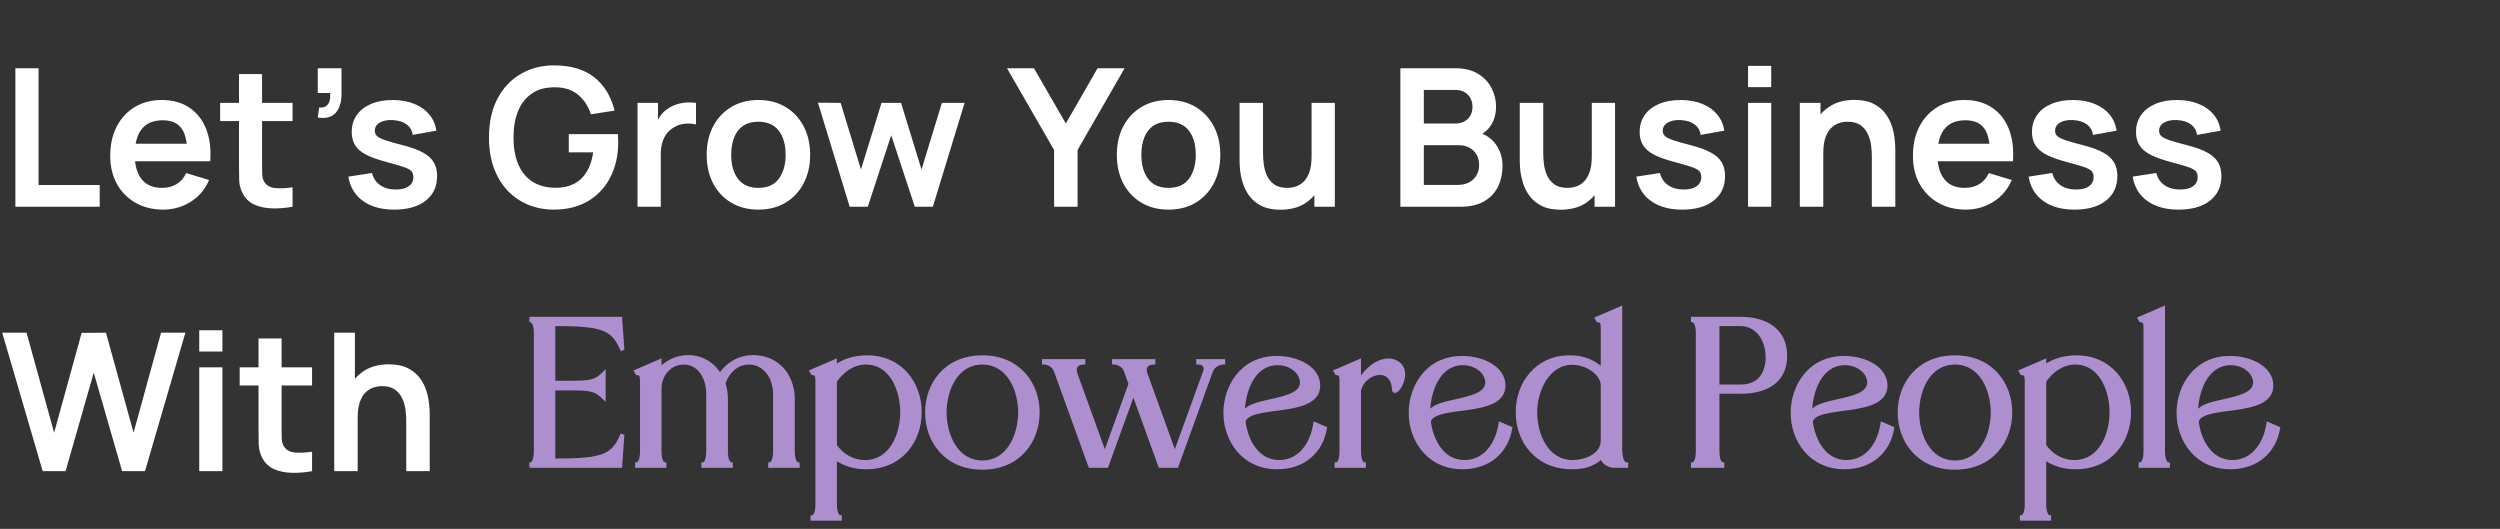
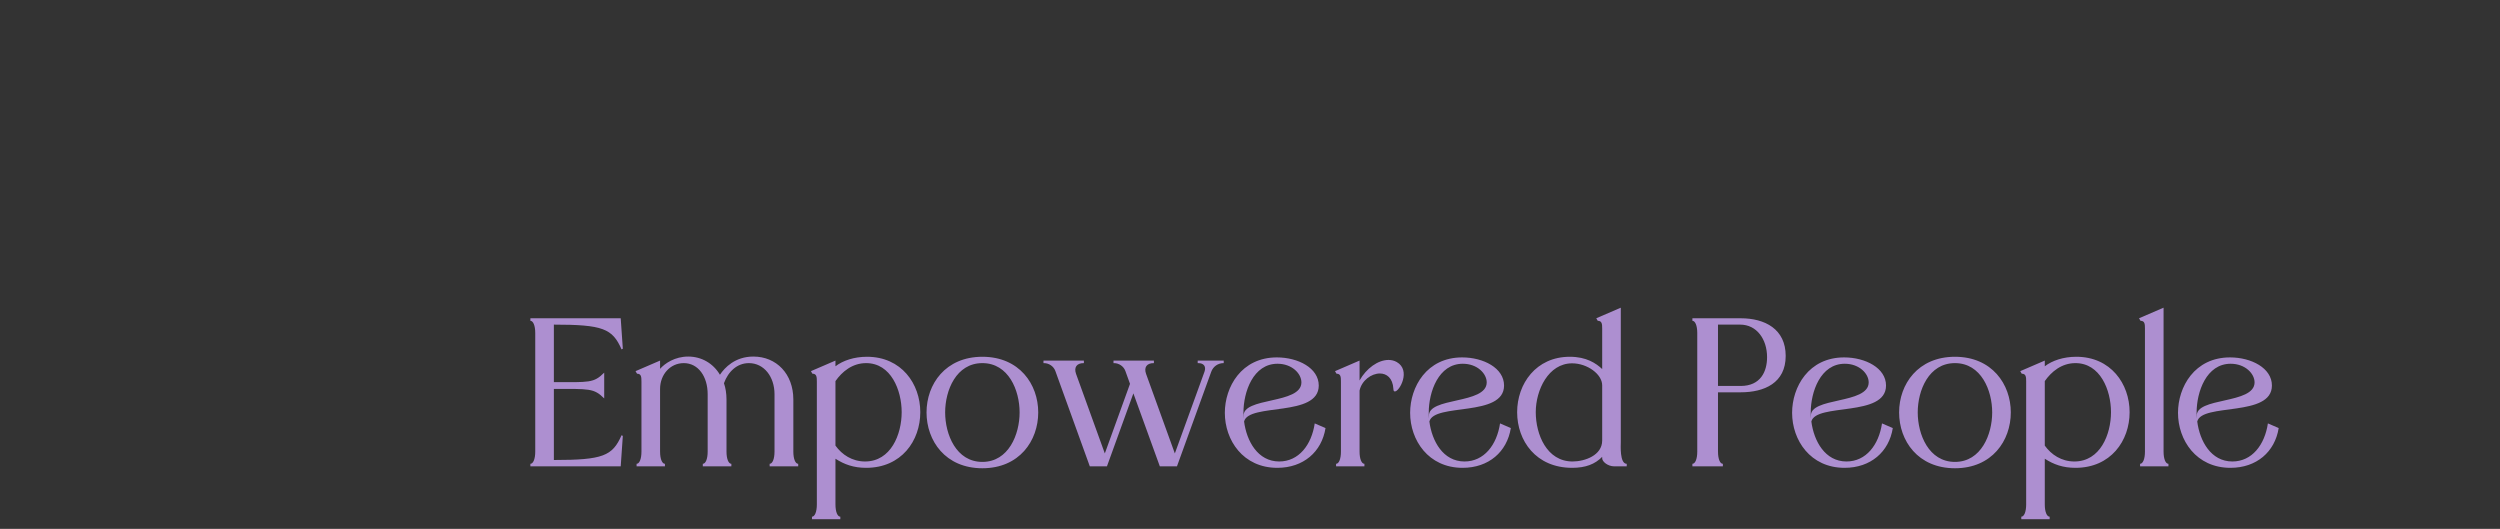
<svg xmlns="http://www.w3.org/2000/svg" width="520" height="110" viewBox="0 0 520 110" fill="none">
  <rect x="0" y="0" width="520" height="110" fill="#333333" stroke="none" />
  <mask id="path-1-outside-1_38_4" maskUnits="userSpaceOnUse" x="110" y="63" width="365" height="46" fill="black">
-     <rect fill="white" x="110" y="63" width="365" height="46" />
    <path d="M110.32 96.472C110.892 96.472 111.332 95.504 111.332 93.92V69.28C111.332 67.696 110.892 66.728 110.32 66.728V66.2H129.108L129.548 72.536L129.284 72.668C127.392 68.356 125.412 67.52 115.204 67.52V79.488C122.596 79.488 123.476 79.708 125.676 77.508V82.876C123.52 80.72 122.552 80.896 115.204 80.896V95.68C125.412 95.68 127.392 94.844 129.284 90.532L129.548 90.664L129.108 97H110.32V96.472ZM137.295 75V76.716C138.307 75.572 140.375 74.164 143.147 74.164C145.919 74.164 148.339 75.572 149.747 77.948C150.715 76.496 152.871 74.164 156.699 74.164C161.495 74.164 165.015 77.772 165.015 83.096V93.92C165.015 95.504 165.455 96.472 166.027 96.472V97H160.087V96.472C160.659 96.472 161.099 95.504 161.099 93.92V81.996C161.099 78.344 158.899 75.528 155.775 75.528C153.311 75.528 151.463 77.288 150.583 79.708C150.935 80.72 151.111 81.864 151.111 83.096V93.92C151.111 95.504 151.551 96.472 152.123 96.472V97H146.183V96.472C146.755 96.472 147.195 95.504 147.195 93.92V81.996C147.195 78.344 145.259 75.528 142.223 75.528C139.407 75.528 137.295 77.904 137.295 80.896V93.92C137.295 95.504 137.735 96.472 138.307 96.472V97H132.411V96.472C132.983 96.472 133.423 95.504 133.423 93.92V79.356C133.423 78.388 133.379 77.728 132.499 77.728L132.191 77.2L137.295 75ZM174.788 107.472V108H168.892V107.472C169.464 107.472 169.904 106.504 169.904 104.92V79.356C169.904 78.388 169.86 77.728 168.98 77.728L168.672 77.2L173.776 75V76.188C175.316 75 177.648 74.208 180.332 74.208C187.504 74.208 191.42 79.84 191.42 85.736C191.42 91.676 187.504 97.308 180.156 97.308C177.56 97.308 175.624 96.604 173.776 95.416V104.92C173.776 106.504 174.216 107.472 174.788 107.472ZM173.776 79.268V92.688C175.14 94.58 177.252 95.988 179.936 95.988C185.304 95.988 187.548 90.356 187.548 85.736C187.548 81.116 185.304 75.528 180.156 75.528C177.252 75.528 175.14 77.332 173.776 79.268ZM204.335 97.396C196.635 97.396 192.719 91.676 192.719 85.78C192.719 79.928 196.635 74.208 204.335 74.208C212.035 74.208 215.951 79.928 215.951 85.78C215.951 91.676 212.035 97.396 204.335 97.396ZM204.335 96.076C209.791 96.076 212.079 90.356 212.079 85.78C212.079 81.204 209.791 75.528 204.335 75.528C198.879 75.528 196.591 81.204 196.591 85.78C196.591 90.356 198.879 96.076 204.335 96.076ZM251.936 77.332L244.808 97H241.244L235.744 81.82L230.244 97H226.68L219.508 77.156C219.156 76.188 218.188 75.528 217.132 75.528H217.044V75H225.448V75.528H225.404C223.952 75.528 223.336 76.408 223.82 77.772L229.804 94.316L235.04 79.84L234.072 77.156C233.72 76.188 232.752 75.528 231.696 75.528H231.608V75H240.012V75.528H239.968C238.516 75.528 237.9 76.408 238.384 77.772L244.368 94.316L250.528 77.332C250.924 76.232 250.396 75.528 249.252 75.528H249.12V75H254.532V75.528H254.488C253.344 75.528 252.332 76.232 251.936 77.332ZM273.465 88.068L275.709 89.036C274.917 94.008 271.089 97.308 265.677 97.308C258.549 97.308 254.765 91.544 254.765 85.868C254.765 80.5 258.197 74.34 265.589 74.34C269.989 74.34 274.301 76.54 274.301 80.192C274.301 86.836 259.737 83.756 258.769 87.672C259.297 91.764 261.629 95.988 266.073 95.988C270.165 95.988 272.805 92.512 273.465 88.068ZM265.721 75.66C260.661 75.66 258.637 81.512 258.637 85.824C258.637 86.22 258.637 86.66 258.681 87.056V86.616C258.285 82.524 270.693 84.152 270.693 79.532C270.693 77.728 268.757 75.66 265.721 75.66ZM283.799 96.472V97H277.903V96.472C278.475 96.472 278.915 95.504 278.915 93.92V79.356C278.915 78.388 278.871 77.728 277.991 77.728L277.683 77.2L282.787 75V79.136C284.195 76.628 286.615 74.868 288.815 74.868C289.387 74.868 290.003 75 290.531 75.308C293.523 77.024 291.103 81.424 290.135 81.424C289.959 81.424 289.827 81.292 289.827 80.896C289.695 78.608 288.419 77.684 287.011 77.684C285.251 77.684 283.227 79.136 282.787 81.248V93.92C282.787 95.504 283.227 96.472 283.799 96.472ZM312.008 88.068L314.252 89.036C313.46 94.008 309.632 97.308 304.22 97.308C297.092 97.308 293.308 91.544 293.308 85.868C293.308 80.5 296.74 74.34 304.132 74.34C308.532 74.34 312.844 76.54 312.844 80.192C312.844 86.836 298.28 83.756 297.312 87.672C297.84 91.764 300.172 95.988 304.616 95.988C308.708 95.988 311.348 92.512 312.008 88.068ZM304.264 75.66C299.204 75.66 297.18 81.512 297.18 85.824C297.18 86.22 297.18 86.66 297.224 87.056V86.616C296.828 82.524 309.236 84.152 309.236 79.532C309.236 77.728 307.3 75.66 304.264 75.66ZM337.126 64V91.94C337.126 92.556 336.862 96.472 338.358 96.472V97H335.762C334.442 97 333.254 96.032 333.254 95.328V95.02C331.758 96.56 329.778 97.308 327.006 97.308C319.482 97.308 315.566 91.676 315.566 85.736C315.566 79.84 319.482 74.208 326.522 74.208C329.998 74.208 331.978 75.572 333.254 76.76V68.356C333.254 67.388 333.21 66.728 332.33 66.728L332.022 66.2L337.126 64ZM333.254 91.632V80.148C333.254 77.816 330.13 75.572 327.006 75.572C322.078 75.572 319.438 81.116 319.438 85.736C319.438 90.356 321.726 95.988 327.094 95.988C329.646 95.988 333.254 94.712 333.254 91.632ZM362.051 81.6H357.343V93.92C357.343 95.504 357.783 96.472 358.355 96.472V97H352.019V96.472C352.591 96.472 353.031 95.504 353.031 93.92V69.28C353.031 67.696 352.591 66.728 352.019 66.728V66.2H362.051C367.111 66.2 371.423 68.444 371.423 74.032C371.423 79.664 366.979 81.6 362.051 81.6ZM357.343 80.28H362.051C366.231 80.28 367.551 77.244 367.551 74.296C367.551 70.556 365.395 67.52 361.963 67.52H357.343V80.28ZM391.458 88.068L393.702 89.036C392.91 94.008 389.082 97.308 383.67 97.308C376.542 97.308 372.758 91.544 372.758 85.868C372.758 80.5 376.19 74.34 383.582 74.34C387.982 74.34 392.294 76.54 392.294 80.192C392.294 86.836 377.73 83.756 376.762 87.672C377.29 91.764 379.622 95.988 384.066 95.988C388.158 95.988 390.798 92.512 391.458 88.068ZM383.714 75.66C378.654 75.66 376.63 81.512 376.63 85.824C376.63 86.22 376.63 86.66 376.674 87.056V86.616C376.278 82.524 388.686 84.152 388.686 79.532C388.686 77.728 386.75 75.66 383.714 75.66ZM406.631 97.396C398.931 97.396 395.015 91.676 395.015 85.78C395.015 79.928 398.931 74.208 406.631 74.208C414.331 74.208 418.247 79.928 418.247 85.78C418.247 91.676 414.331 97.396 406.631 97.396ZM406.631 96.076C412.087 96.076 414.375 90.356 414.375 85.78C414.375 81.204 412.087 75.528 406.631 75.528C401.175 75.528 398.887 81.204 398.887 85.78C398.887 90.356 401.175 96.076 406.631 96.076ZM426.327 107.472V108H420.431V107.472C421.003 107.472 421.443 106.504 421.443 104.92V79.356C421.443 78.388 421.399 77.728 420.519 77.728L420.211 77.2L425.315 75V76.188C426.855 75 429.187 74.208 431.871 74.208C439.043 74.208 442.959 79.84 442.959 85.736C442.959 91.676 439.043 97.308 431.695 97.308C429.099 97.308 427.163 96.604 425.315 95.416V104.92C425.315 106.504 425.755 107.472 426.327 107.472ZM425.315 79.268V92.688C426.679 94.58 428.791 95.988 431.475 95.988C436.843 95.988 439.087 90.356 439.087 85.736C439.087 81.116 436.843 75.528 431.695 75.528C428.791 75.528 426.679 77.332 425.315 79.268ZM446.15 93.92V68.356C446.15 67.388 446.106 66.728 445.226 66.728L444.918 66.2L450.022 64V93.92C450.022 95.504 450.462 96.472 451.034 96.472V97H445.138V96.472C445.71 96.472 446.15 95.504 446.15 93.92ZM471.723 88.068L473.967 89.036C473.175 94.008 469.347 97.308 463.935 97.308C456.807 97.308 453.023 91.544 453.023 85.868C453.023 80.5 456.455 74.34 463.847 74.34C468.247 74.34 472.559 76.54 472.559 80.192C472.559 86.836 457.995 83.756 457.027 87.672C457.555 91.764 459.887 95.988 464.331 95.988C468.423 95.988 471.063 92.512 471.723 88.068ZM463.979 75.66C458.919 75.66 456.895 81.512 456.895 85.824C456.895 86.22 456.895 86.66 456.939 87.056V86.616C456.543 82.524 468.951 84.152 468.951 79.532C468.951 77.728 467.015 75.66 463.979 75.66Z" />
  </mask>
  <path d="M110.32 96.472C110.892 96.472 111.332 95.504 111.332 93.92V69.28C111.332 67.696 110.892 66.728 110.32 66.728V66.2H129.108L129.548 72.536L129.284 72.668C127.392 68.356 125.412 67.52 115.204 67.52V79.488C122.596 79.488 123.476 79.708 125.676 77.508V82.876C123.52 80.72 122.552 80.896 115.204 80.896V95.68C125.412 95.68 127.392 94.844 129.284 90.532L129.548 90.664L129.108 97H110.32V96.472ZM137.295 75V76.716C138.307 75.572 140.375 74.164 143.147 74.164C145.919 74.164 148.339 75.572 149.747 77.948C150.715 76.496 152.871 74.164 156.699 74.164C161.495 74.164 165.015 77.772 165.015 83.096V93.92C165.015 95.504 165.455 96.472 166.027 96.472V97H160.087V96.472C160.659 96.472 161.099 95.504 161.099 93.92V81.996C161.099 78.344 158.899 75.528 155.775 75.528C153.311 75.528 151.463 77.288 150.583 79.708C150.935 80.72 151.111 81.864 151.111 83.096V93.92C151.111 95.504 151.551 96.472 152.123 96.472V97H146.183V96.472C146.755 96.472 147.195 95.504 147.195 93.92V81.996C147.195 78.344 145.259 75.528 142.223 75.528C139.407 75.528 137.295 77.904 137.295 80.896V93.92C137.295 95.504 137.735 96.472 138.307 96.472V97H132.411V96.472C132.983 96.472 133.423 95.504 133.423 93.92V79.356C133.423 78.388 133.379 77.728 132.499 77.728L132.191 77.2L137.295 75ZM174.788 107.472V108H168.892V107.472C169.464 107.472 169.904 106.504 169.904 104.92V79.356C169.904 78.388 169.86 77.728 168.98 77.728L168.672 77.2L173.776 75V76.188C175.316 75 177.648 74.208 180.332 74.208C187.504 74.208 191.42 79.84 191.42 85.736C191.42 91.676 187.504 97.308 180.156 97.308C177.56 97.308 175.624 96.604 173.776 95.416V104.92C173.776 106.504 174.216 107.472 174.788 107.472ZM173.776 79.268V92.688C175.14 94.58 177.252 95.988 179.936 95.988C185.304 95.988 187.548 90.356 187.548 85.736C187.548 81.116 185.304 75.528 180.156 75.528C177.252 75.528 175.14 77.332 173.776 79.268ZM204.335 97.396C196.635 97.396 192.719 91.676 192.719 85.78C192.719 79.928 196.635 74.208 204.335 74.208C212.035 74.208 215.951 79.928 215.951 85.78C215.951 91.676 212.035 97.396 204.335 97.396ZM204.335 96.076C209.791 96.076 212.079 90.356 212.079 85.78C212.079 81.204 209.791 75.528 204.335 75.528C198.879 75.528 196.591 81.204 196.591 85.78C196.591 90.356 198.879 96.076 204.335 96.076ZM251.936 77.332L244.808 97H241.244L235.744 81.82L230.244 97H226.68L219.508 77.156C219.156 76.188 218.188 75.528 217.132 75.528H217.044V75H225.448V75.528H225.404C223.952 75.528 223.336 76.408 223.82 77.772L229.804 94.316L235.04 79.84L234.072 77.156C233.72 76.188 232.752 75.528 231.696 75.528H231.608V75H240.012V75.528H239.968C238.516 75.528 237.9 76.408 238.384 77.772L244.368 94.316L250.528 77.332C250.924 76.232 250.396 75.528 249.252 75.528H249.12V75H254.532V75.528H254.488C253.344 75.528 252.332 76.232 251.936 77.332ZM273.465 88.068L275.709 89.036C274.917 94.008 271.089 97.308 265.677 97.308C258.549 97.308 254.765 91.544 254.765 85.868C254.765 80.5 258.197 74.34 265.589 74.34C269.989 74.34 274.301 76.54 274.301 80.192C274.301 86.836 259.737 83.756 258.769 87.672C259.297 91.764 261.629 95.988 266.073 95.988C270.165 95.988 272.805 92.512 273.465 88.068ZM265.721 75.66C260.661 75.66 258.637 81.512 258.637 85.824C258.637 86.22 258.637 86.66 258.681 87.056V86.616C258.285 82.524 270.693 84.152 270.693 79.532C270.693 77.728 268.757 75.66 265.721 75.66ZM283.799 96.472V97H277.903V96.472C278.475 96.472 278.915 95.504 278.915 93.92V79.356C278.915 78.388 278.871 77.728 277.991 77.728L277.683 77.2L282.787 75V79.136C284.195 76.628 286.615 74.868 288.815 74.868C289.387 74.868 290.003 75 290.531 75.308C293.523 77.024 291.103 81.424 290.135 81.424C289.959 81.424 289.827 81.292 289.827 80.896C289.695 78.608 288.419 77.684 287.011 77.684C285.251 77.684 283.227 79.136 282.787 81.248V93.92C282.787 95.504 283.227 96.472 283.799 96.472ZM312.008 88.068L314.252 89.036C313.46 94.008 309.632 97.308 304.22 97.308C297.092 97.308 293.308 91.544 293.308 85.868C293.308 80.5 296.74 74.34 304.132 74.34C308.532 74.34 312.844 76.54 312.844 80.192C312.844 86.836 298.28 83.756 297.312 87.672C297.84 91.764 300.172 95.988 304.616 95.988C308.708 95.988 311.348 92.512 312.008 88.068ZM304.264 75.66C299.204 75.66 297.18 81.512 297.18 85.824C297.18 86.22 297.18 86.66 297.224 87.056V86.616C296.828 82.524 309.236 84.152 309.236 79.532C309.236 77.728 307.3 75.66 304.264 75.66ZM337.126 64V91.94C337.126 92.556 336.862 96.472 338.358 96.472V97H335.762C334.442 97 333.254 96.032 333.254 95.328V95.02C331.758 96.56 329.778 97.308 327.006 97.308C319.482 97.308 315.566 91.676 315.566 85.736C315.566 79.84 319.482 74.208 326.522 74.208C329.998 74.208 331.978 75.572 333.254 76.76V68.356C333.254 67.388 333.21 66.728 332.33 66.728L332.022 66.2L337.126 64ZM333.254 91.632V80.148C333.254 77.816 330.13 75.572 327.006 75.572C322.078 75.572 319.438 81.116 319.438 85.736C319.438 90.356 321.726 95.988 327.094 95.988C329.646 95.988 333.254 94.712 333.254 91.632ZM362.051 81.6H357.343V93.92C357.343 95.504 357.783 96.472 358.355 96.472V97H352.019V96.472C352.591 96.472 353.031 95.504 353.031 93.92V69.28C353.031 67.696 352.591 66.728 352.019 66.728V66.2H362.051C367.111 66.2 371.423 68.444 371.423 74.032C371.423 79.664 366.979 81.6 362.051 81.6ZM357.343 80.28H362.051C366.231 80.28 367.551 77.244 367.551 74.296C367.551 70.556 365.395 67.52 361.963 67.52H357.343V80.28ZM391.458 88.068L393.702 89.036C392.91 94.008 389.082 97.308 383.67 97.308C376.542 97.308 372.758 91.544 372.758 85.868C372.758 80.5 376.19 74.34 383.582 74.34C387.982 74.34 392.294 76.54 392.294 80.192C392.294 86.836 377.73 83.756 376.762 87.672C377.29 91.764 379.622 95.988 384.066 95.988C388.158 95.988 390.798 92.512 391.458 88.068ZM383.714 75.66C378.654 75.66 376.63 81.512 376.63 85.824C376.63 86.22 376.63 86.66 376.674 87.056V86.616C376.278 82.524 388.686 84.152 388.686 79.532C388.686 77.728 386.75 75.66 383.714 75.66ZM406.631 97.396C398.931 97.396 395.015 91.676 395.015 85.78C395.015 79.928 398.931 74.208 406.631 74.208C414.331 74.208 418.247 79.928 418.247 85.78C418.247 91.676 414.331 97.396 406.631 97.396ZM406.631 96.076C412.087 96.076 414.375 90.356 414.375 85.78C414.375 81.204 412.087 75.528 406.631 75.528C401.175 75.528 398.887 81.204 398.887 85.78C398.887 90.356 401.175 96.076 406.631 96.076ZM426.327 107.472V108H420.431V107.472C421.003 107.472 421.443 106.504 421.443 104.92V79.356C421.443 78.388 421.399 77.728 420.519 77.728L420.211 77.2L425.315 75V76.188C426.855 75 429.187 74.208 431.871 74.208C439.043 74.208 442.959 79.84 442.959 85.736C442.959 91.676 439.043 97.308 431.695 97.308C429.099 97.308 427.163 96.604 425.315 95.416V104.92C425.315 106.504 425.755 107.472 426.327 107.472ZM425.315 79.268V92.688C426.679 94.58 428.791 95.988 431.475 95.988C436.843 95.988 439.087 90.356 439.087 85.736C439.087 81.116 436.843 75.528 431.695 75.528C428.791 75.528 426.679 77.332 425.315 79.268ZM446.15 93.92V68.356C446.15 67.388 446.106 66.728 445.226 66.728L444.918 66.2L450.022 64V93.92C450.022 95.504 450.462 96.472 451.034 96.472V97H445.138V96.472C445.71 96.472 446.15 95.504 446.15 93.92ZM471.723 88.068L473.967 89.036C473.175 94.008 469.347 97.308 463.935 97.308C456.807 97.308 453.023 91.544 453.023 85.868C453.023 80.5 456.455 74.34 463.847 74.34C468.247 74.34 472.559 76.54 472.559 80.192C472.559 86.836 457.995 83.756 457.027 87.672C457.555 91.764 459.887 95.988 464.331 95.988C468.423 95.988 471.063 92.512 471.723 88.068ZM463.979 75.66C458.919 75.66 456.895 81.512 456.895 85.824C456.895 86.22 456.895 86.66 456.939 87.056V86.616C456.543 82.524 468.951 84.152 468.951 79.532C468.951 77.728 467.015 75.66 463.979 75.66Z" fill="#AD8FD0" />
-   <path d="M110.32 96.472V96.172H110.02V96.472H110.32ZM110.32 66.728H110.02V67.028H110.32V66.728ZM110.32 66.2V65.9H110.02V66.2H110.32ZM129.108 66.2L129.407 66.179L129.388 65.9H129.108V66.2ZM129.548 72.536L129.682 72.804L129.861 72.715L129.847 72.515L129.548 72.536ZM129.284 72.668L129.009 72.788L129.136 73.077L129.418 72.936L129.284 72.668ZM115.204 67.52V67.22H114.904V67.52H115.204ZM115.204 79.488H114.904V79.788H115.204V79.488ZM125.676 77.508H125.976V76.784L125.464 77.296L125.676 77.508ZM125.676 82.876L125.464 83.088L125.976 83.6V82.876H125.676ZM115.204 80.896V80.596H114.904V80.896H115.204ZM115.204 95.68H114.904V95.98H115.204V95.68ZM129.284 90.532L129.418 90.264L129.136 90.123L129.009 90.412L129.284 90.532ZM129.548 90.664L129.847 90.685L129.861 90.485L129.682 90.396L129.548 90.664ZM129.108 97V97.3H129.388L129.407 97.021L129.108 97ZM110.32 97H110.02V97.3H110.32V97ZM110.32 96.472V96.772C110.798 96.772 111.125 96.372 111.318 95.904C111.519 95.415 111.632 94.735 111.632 93.92H111.332H111.032C111.032 94.689 110.925 95.284 110.763 95.676C110.593 96.088 110.414 96.172 110.32 96.172V96.472ZM111.332 93.92H111.632V69.28H111.332H111.032V93.92H111.332ZM111.332 69.28H111.632C111.632 68.465 111.519 67.784 111.318 67.296C111.125 66.828 110.798 66.428 110.32 66.428V66.728V67.028C110.414 67.028 110.593 67.112 110.763 67.524C110.925 67.915 111.032 68.511 111.032 69.28H111.332ZM110.32 66.728H110.62V66.2H110.32H110.02V66.728H110.32ZM110.32 66.2V66.5H129.108V66.2V65.9H110.32V66.2ZM129.108 66.2L128.809 66.221L129.249 72.557L129.548 72.536L129.847 72.515L129.407 66.179L129.108 66.2ZM129.548 72.536L129.414 72.268L129.15 72.4L129.284 72.668L129.418 72.936L129.682 72.804L129.548 72.536ZM129.284 72.668L129.559 72.547C129.081 71.458 128.587 70.564 127.945 69.845C127.299 69.121 126.513 68.585 125.467 68.196C123.401 67.426 120.298 67.22 115.204 67.22V67.52V67.82C120.318 67.82 123.309 68.032 125.258 68.758C126.22 69.117 126.921 69.599 127.497 70.244C128.078 70.895 128.541 71.722 129.009 72.788L129.284 72.668ZM115.204 67.52H114.904V79.488H115.204H115.504V67.52H115.204ZM115.204 79.488V79.788C118.878 79.788 120.984 79.844 122.433 79.62C123.17 79.505 123.754 79.317 124.3 79.006C124.841 78.698 125.331 78.277 125.888 77.72L125.676 77.508L125.464 77.296C124.921 77.839 124.476 78.216 124.003 78.485C123.534 78.752 123.023 78.921 122.341 79.026C120.952 79.242 118.922 79.188 115.204 79.188V79.488ZM125.676 77.508H125.376V82.876H125.676H125.976V77.508H125.676ZM125.676 82.876L125.888 82.664C125.341 82.117 124.854 81.702 124.311 81.396C123.764 81.088 123.176 80.898 122.434 80.781C120.973 80.551 118.858 80.596 115.204 80.596V80.896V81.196C118.898 81.196 120.941 81.153 122.34 81.374C123.028 81.482 123.545 81.653 124.016 81.918C124.491 82.186 124.933 82.557 125.464 83.088L125.676 82.876ZM115.204 80.896H114.904V95.68H115.204H115.504V80.896H115.204ZM115.204 95.68V95.98C120.298 95.98 123.401 95.774 125.467 95.004C126.513 94.615 127.299 94.079 127.945 93.355C128.587 92.636 129.081 91.742 129.559 90.653L129.284 90.532L129.009 90.412C128.541 91.478 128.078 92.305 127.497 92.956C126.921 93.601 126.22 94.084 125.258 94.442C123.309 95.168 120.318 95.38 115.204 95.38V95.68ZM129.284 90.532L129.15 90.8L129.414 90.932L129.548 90.664L129.682 90.396L129.418 90.264L129.284 90.532ZM129.548 90.664L129.249 90.643L128.809 96.979L129.108 97L129.407 97.021L129.847 90.685L129.548 90.664ZM129.108 97V96.7H110.32V97V97.3H129.108V97ZM110.32 97H110.62V96.472H110.32H110.02V97H110.32ZM137.295 75H137.595V74.544L137.176 74.725L137.295 75ZM137.295 76.716H136.995V77.508L137.52 76.915L137.295 76.716ZM149.747 77.948L149.489 78.101L149.732 78.511L149.997 78.114L149.747 77.948ZM166.027 96.472H166.327V96.172H166.027V96.472ZM166.027 97V97.3H166.327V97H166.027ZM160.087 97H159.787V97.3H160.087V97ZM160.087 96.472V96.172H159.787V96.472H160.087ZM150.583 79.708L150.301 79.606L150.265 79.706L150.3 79.807L150.583 79.708ZM152.123 96.472H152.423V96.172H152.123V96.472ZM152.123 97V97.3H152.423V97H152.123ZM146.183 97H145.883V97.3H146.183V97ZM146.183 96.472V96.172H145.883V96.472H146.183ZM138.307 96.472H138.607V96.172H138.307V96.472ZM138.307 97V97.3H138.607V97H138.307ZM132.411 97H132.111V97.3H132.411V97ZM132.411 96.472V96.172H132.111V96.472H132.411ZM132.499 77.728L132.24 77.879L132.327 78.028H132.499V77.728ZM132.191 77.2L132.072 76.924L131.761 77.059L131.932 77.351L132.191 77.2ZM137.295 75H136.995V76.716H137.295H137.595V75H137.295ZM137.295 76.716L137.52 76.915C138.487 75.821 140.478 74.464 143.147 74.464V74.164V73.864C140.272 73.864 138.127 75.323 137.07 76.517L137.295 76.716ZM143.147 74.164V74.464C145.811 74.464 148.134 75.814 149.489 78.101L149.747 77.948L150.005 77.795C148.544 75.33 146.027 73.864 143.147 73.864V74.164ZM149.747 77.948L149.997 78.114C150.937 76.705 153.012 74.464 156.699 74.464V74.164V73.864C152.73 73.864 150.494 76.287 149.497 77.782L149.747 77.948ZM156.699 74.164V74.464C159.019 74.464 161.018 75.335 162.437 76.839C163.858 78.345 164.715 80.501 164.715 83.096H165.015H165.315C165.315 80.367 164.412 78.057 162.874 76.428C161.335 74.797 159.175 73.864 156.699 73.864V74.164ZM165.015 83.096H164.715V93.92H165.015H165.315V83.096H165.015ZM165.015 93.92H164.715C164.715 94.735 164.828 95.415 165.029 95.904C165.222 96.372 165.549 96.772 166.027 96.772V96.472V96.172C165.933 96.172 165.754 96.088 165.584 95.676C165.423 95.284 165.315 94.689 165.315 93.92H165.015ZM166.027 96.472H165.727V97H166.027H166.327V96.472H166.027ZM166.027 97V96.7H160.087V97V97.3H166.027V97ZM160.087 97H160.387V96.472H160.087H159.787V97H160.087ZM160.087 96.472V96.772C160.565 96.772 160.892 96.372 161.085 95.904C161.287 95.415 161.399 94.735 161.399 93.92H161.099H160.799C160.799 94.689 160.692 95.284 160.53 95.676C160.36 96.088 160.181 96.172 160.087 96.172V96.472ZM161.099 93.92H161.399V81.996H161.099H160.799V93.92H161.099ZM161.099 81.996H161.399C161.399 78.24 159.121 75.228 155.775 75.228V75.528V75.828C158.678 75.828 160.799 78.448 160.799 81.996H161.099ZM155.775 75.528V75.228C153.144 75.228 151.208 77.111 150.301 79.606L150.583 79.708L150.865 79.811C151.718 77.465 153.478 75.828 155.775 75.828V75.528ZM150.583 79.708L150.3 79.807C150.639 80.782 150.811 81.892 150.811 83.096H151.111H151.411C151.411 81.836 151.231 80.658 150.866 79.609L150.583 79.708ZM151.111 83.096H150.811V93.92H151.111H151.411V83.096H151.111ZM151.111 93.92H150.811C150.811 94.735 150.924 95.415 151.125 95.904C151.318 96.372 151.645 96.772 152.123 96.772V96.472V96.172C152.029 96.172 151.85 96.088 151.68 95.676C151.519 95.284 151.411 94.689 151.411 93.92H151.111ZM152.123 96.472H151.823V97H152.123H152.423V96.472H152.123ZM152.123 97V96.7H146.183V97V97.3H152.123V97ZM146.183 97H146.483V96.472H146.183H145.883V97H146.183ZM146.183 96.472V96.772C146.661 96.772 146.988 96.372 147.181 95.904C147.383 95.415 147.495 94.735 147.495 93.92H147.195H146.895C146.895 94.689 146.788 95.284 146.626 95.676C146.456 96.088 146.277 96.172 146.183 96.172V96.472ZM147.195 93.92H147.495V81.996H147.195H146.895V93.92H147.195ZM147.195 81.996H147.495C147.495 80.12 146.998 78.436 146.088 77.213C145.174 75.984 143.845 75.228 142.223 75.228V75.528V75.828C143.637 75.828 144.795 76.48 145.607 77.572C146.424 78.67 146.895 80.22 146.895 81.996H147.195ZM142.223 75.528V75.228C139.215 75.228 136.995 77.766 136.995 80.896H137.295H137.595C137.595 78.042 139.599 75.828 142.223 75.828V75.528ZM137.295 80.896H136.995V93.92H137.295H137.595V80.896H137.295ZM137.295 93.92H136.995C136.995 94.735 137.108 95.415 137.309 95.904C137.502 96.372 137.829 96.772 138.307 96.772V96.472V96.172C138.213 96.172 138.034 96.088 137.864 95.676C137.703 95.284 137.595 94.689 137.595 93.92H137.295ZM138.307 96.472H138.007V97H138.307H138.607V96.472H138.307ZM138.307 97V96.7H132.411V97V97.3H138.307V97ZM132.411 97H132.711V96.472H132.411H132.111V97H132.411ZM132.411 96.472V96.772C132.889 96.772 133.216 96.372 133.409 95.904C133.611 95.415 133.723 94.735 133.723 93.92H133.423H133.123C133.123 94.689 133.016 95.284 132.854 95.676C132.684 96.088 132.505 96.172 132.411 96.172V96.472ZM133.423 93.92H133.723V79.356H133.423H133.123V93.92H133.423ZM133.423 79.356H133.723C133.723 78.889 133.717 78.415 133.567 78.062C133.487 77.873 133.362 77.705 133.169 77.589C132.981 77.476 132.755 77.428 132.499 77.428V77.728V78.028C132.683 78.028 132.793 78.063 132.86 78.103C132.924 78.142 132.974 78.2 133.015 78.296C133.107 78.515 133.123 78.855 133.123 79.356H133.423ZM132.499 77.728L132.758 77.577L132.45 77.049L132.191 77.2L131.932 77.351L132.24 77.879L132.499 77.728ZM132.191 77.2L132.31 77.475L137.414 75.275L137.295 75L137.176 74.725L132.072 76.924L132.191 77.2ZM174.788 107.472H175.088V107.172H174.788V107.472ZM174.788 108V108.3H175.088V108H174.788ZM168.892 108H168.592V108.3H168.892V108ZM168.892 107.472V107.172H168.592V107.472H168.892ZM168.98 77.728L168.72 77.879L168.807 78.028H168.98V77.728ZM168.672 77.2L168.553 76.924L168.242 77.059L168.412 77.351L168.672 77.2ZM173.776 75H174.076V74.544L173.657 74.725L173.776 75ZM173.776 76.188H173.476V76.798L173.959 76.425L173.776 76.188ZM173.776 95.416L173.938 95.164L173.476 94.867V95.416H173.776ZM173.776 79.268L173.53 79.095L173.476 79.173V79.268H173.776ZM173.776 92.688H173.476V92.785L173.532 92.863L173.776 92.688ZM174.788 107.472H174.488V108H174.788H175.088V107.472H174.788ZM174.788 108V107.7H168.892V108V108.3H174.788V108ZM168.892 108H169.192V107.472H168.892H168.592V108H168.892ZM168.892 107.472V107.772C169.37 107.772 169.696 107.372 169.889 106.904C170.091 106.416 170.204 105.735 170.204 104.92H169.904H169.604C169.604 105.689 169.496 106.284 169.335 106.676C169.165 107.088 168.985 107.172 168.892 107.172V107.472ZM169.904 104.92H170.204V79.356H169.904H169.604V104.92H169.904ZM169.904 79.356H170.204C170.204 78.889 170.197 78.415 170.048 78.062C169.968 77.873 169.842 77.705 169.65 77.589C169.462 77.476 169.235 77.428 168.98 77.428V77.728V78.028C169.164 78.028 169.273 78.063 169.34 78.103C169.404 78.142 169.455 78.2 169.495 78.296C169.588 78.515 169.604 78.855 169.604 79.356H169.904ZM168.98 77.728L169.239 77.577L168.931 77.049L168.672 77.2L168.412 77.351L168.72 77.879L168.98 77.728ZM168.672 77.2L168.79 77.475L173.894 75.275L173.776 75L173.657 74.725L168.553 76.924L168.672 77.2ZM173.776 75H173.476V76.188H173.776H174.076V75H173.776ZM173.776 76.188L173.959 76.425C175.438 75.284 177.702 74.508 180.332 74.508V74.208V73.908C177.593 73.908 175.193 74.716 173.592 75.951L173.776 76.188ZM180.332 74.208V74.508C183.832 74.508 186.521 75.879 188.339 77.959C190.161 80.043 191.12 82.852 191.12 85.736H191.42H191.72C191.72 82.724 190.72 79.769 188.791 77.564C186.858 75.353 184.003 73.908 180.332 73.908V74.208ZM191.42 85.736H191.12C191.12 88.642 190.161 91.462 188.318 93.551C186.479 95.635 183.746 97.008 180.156 97.008V97.308V97.608C183.913 97.608 186.812 96.165 188.768 93.948C190.72 91.736 191.72 88.77 191.72 85.736H191.42ZM180.156 97.308V97.008C177.624 97.008 175.743 96.325 173.938 95.164L173.776 95.416L173.613 95.668C175.504 96.883 177.495 97.608 180.156 97.608V97.308ZM173.776 95.416H173.476V104.92H173.776H174.076V95.416H173.776ZM173.776 104.92H173.476C173.476 105.735 173.588 106.416 173.79 106.904C173.983 107.372 174.309 107.772 174.788 107.772V107.472V107.172C174.694 107.172 174.514 107.088 174.344 106.676C174.183 106.284 174.076 105.689 174.076 104.92H173.776ZM173.776 79.268H173.476V92.688H173.776H174.076V79.268H173.776ZM173.776 92.688L173.532 92.863C174.94 94.817 177.136 96.288 179.936 96.288V95.988V95.688C177.367 95.688 175.339 94.343 174.019 92.513L173.776 92.688ZM179.936 95.988V96.288C182.745 96.288 184.735 94.807 186.009 92.753C187.278 90.709 187.848 88.088 187.848 85.736H187.548H187.248C187.248 88.004 186.695 90.509 185.5 92.436C184.31 94.353 182.495 95.688 179.936 95.688V95.988ZM187.548 85.736H187.848C187.848 83.385 187.278 80.775 186.038 78.743C184.793 76.703 182.859 75.228 180.156 75.228V75.528V75.828C182.6 75.828 184.362 77.147 185.526 79.056C186.695 80.973 187.248 83.468 187.248 85.736H187.548ZM180.156 75.528V75.228C177.113 75.228 174.922 77.12 173.53 79.095L173.776 79.268L174.021 79.441C175.357 77.544 177.39 75.828 180.156 75.828V75.528ZM204.335 97.396V97.096C200.565 97.096 197.744 95.699 195.863 93.599C193.977 91.494 193.019 88.664 193.019 85.78H192.719H192.419C192.419 88.792 193.419 91.77 195.416 93.999C197.417 96.233 200.404 97.696 204.335 97.696V97.396ZM192.719 85.78H193.019C193.019 82.918 193.976 80.1 195.862 78C197.744 75.905 200.565 74.508 204.335 74.508V74.208V73.908C200.404 73.908 197.417 75.371 195.416 77.599C193.419 79.822 192.419 82.79 192.419 85.78H192.719ZM204.335 74.208V74.508C208.104 74.508 210.925 75.905 212.807 78C214.693 80.1 215.651 82.918 215.651 85.78H215.951H216.251C216.251 82.79 215.25 79.822 213.253 77.599C211.252 75.371 208.265 73.908 204.335 73.908V74.208ZM215.951 85.78H215.651C215.651 88.664 214.693 91.494 212.807 93.599C210.925 95.699 208.104 97.096 204.335 97.096V97.396V97.696C208.265 97.696 211.252 96.233 213.254 93.999C215.251 91.77 216.251 88.792 216.251 85.78H215.951ZM204.335 96.076V96.376C207.187 96.376 209.21 94.873 210.507 92.803C211.797 90.743 212.379 88.111 212.379 85.78H212.079H211.779C211.779 88.025 211.216 90.541 209.998 92.485C208.787 94.419 206.938 95.776 204.335 95.776V96.076ZM212.079 85.78H212.379C212.379 83.449 211.797 80.827 210.506 78.778C209.209 76.719 207.186 75.228 204.335 75.228V75.528V75.828C206.939 75.828 208.788 77.175 209.999 79.098C211.216 81.031 211.779 83.535 211.779 85.78H212.079ZM204.335 75.528V75.228C201.483 75.228 199.46 76.719 198.163 78.778C196.872 80.827 196.291 83.449 196.291 85.78H196.591H196.891C196.891 83.535 197.453 81.031 198.67 79.098C199.881 77.175 201.73 75.828 204.335 75.828V75.528ZM196.591 85.78H196.291C196.291 88.111 196.872 90.743 198.162 92.803C199.459 94.873 201.482 96.376 204.335 96.376V96.076V95.776C201.731 95.776 199.882 94.419 198.671 92.485C197.453 90.541 196.891 88.025 196.891 85.78H196.591ZM251.936 77.332L252.218 77.434L252.218 77.434L251.936 77.332ZM244.808 97V97.3H245.018L245.09 97.102L244.808 97ZM241.244 97L240.962 97.102L241.034 97.3H241.244V97ZM235.744 81.82L236.026 81.718L235.744 80.939L235.462 81.718L235.744 81.82ZM230.244 97V97.3H230.454L230.526 97.102L230.244 97ZM226.68 97L226.398 97.102L226.469 97.3H226.68V97ZM219.508 77.156L219.79 77.054L219.79 77.053L219.508 77.156ZM217.044 75.528H216.744V75.828H217.044V75.528ZM217.044 75V74.7H216.744V75H217.044ZM225.448 75H225.748V74.7H225.448V75ZM225.448 75.528V75.828H225.748V75.528H225.448ZM223.82 77.772L223.537 77.872L223.538 77.874L223.82 77.772ZM229.804 94.316L229.522 94.418L229.804 95.198L230.086 94.418L229.804 94.316ZM235.04 79.84L235.322 79.942L235.359 79.84L235.322 79.738L235.04 79.84ZM234.072 77.156L234.354 77.054L234.354 77.053L234.072 77.156ZM231.608 75.528H231.308V75.828H231.608V75.528ZM231.608 75V74.7H231.308V75H231.608ZM240.012 75H240.312V74.7H240.012V75ZM240.012 75.528V75.828H240.312V75.528H240.012ZM238.384 77.772L238.101 77.872L238.102 77.874L238.384 77.772ZM244.368 94.316L244.086 94.418L244.368 95.197L244.65 94.418L244.368 94.316ZM250.528 77.332L250.81 77.434L250.81 77.434L250.528 77.332ZM249.12 75.528H248.82V75.828H249.12V75.528ZM249.12 75V74.7H248.82V75H249.12ZM254.532 75H254.832V74.7H254.532V75ZM254.532 75.528V75.828H254.832V75.528H254.532ZM251.936 77.332L251.654 77.23L244.526 96.898L244.808 97L245.09 97.102L252.218 77.434L251.936 77.332ZM244.808 97V96.7H241.244V97V97.3H244.808V97ZM241.244 97L241.526 96.898L236.026 81.718L235.744 81.82L235.462 81.922L240.962 97.102L241.244 97ZM235.744 81.82L235.462 81.718L229.962 96.898L230.244 97L230.526 97.102L236.026 81.922L235.744 81.82ZM230.244 97V96.7H226.68V97V97.3H230.244V97ZM226.68 97L226.962 96.898L219.79 77.054L219.508 77.156L219.226 77.258L226.398 97.102L226.68 97ZM219.508 77.156L219.79 77.053C219.393 75.962 218.309 75.228 217.132 75.228V75.528V75.828C218.067 75.828 218.919 76.414 219.226 77.258L219.508 77.156ZM217.132 75.528V75.228H217.044V75.528V75.828H217.132V75.528ZM217.044 75.528H217.344V75H217.044H216.744V75.528H217.044ZM217.044 75V75.3H225.448V75V74.7H217.044V75ZM225.448 75H225.148V75.528H225.448H225.748V75H225.448ZM225.448 75.528V75.228H225.404V75.528V75.828H225.448V75.528ZM225.404 75.528V75.228C224.625 75.228 223.994 75.465 223.641 75.966C223.288 76.466 223.278 77.141 223.537 77.872L223.82 77.772L224.103 77.672C223.878 77.039 223.934 76.592 224.131 76.311C224.329 76.031 224.731 75.828 225.404 75.828V75.528ZM223.82 77.772L223.538 77.874L229.522 94.418L229.804 94.316L230.086 94.214L224.102 77.67L223.82 77.772ZM229.804 94.316L230.086 94.418L235.322 79.942L235.04 79.84L234.758 79.738L229.522 94.214L229.804 94.316ZM235.04 79.84L235.322 79.738L234.354 77.054L234.072 77.156L233.79 77.258L234.758 79.942L235.04 79.84ZM234.072 77.156L234.354 77.053C233.957 75.962 232.873 75.228 231.696 75.228V75.528V75.828C232.631 75.828 233.483 76.414 233.79 77.258L234.072 77.156ZM231.696 75.528V75.228H231.608V75.528V75.828H231.696V75.528ZM231.608 75.528H231.908V75H231.608H231.308V75.528H231.608ZM231.608 75V75.3H240.012V75V74.7H231.608V75ZM240.012 75H239.712V75.528H240.012H240.312V75H240.012ZM240.012 75.528V75.228H239.968V75.528V75.828H240.012V75.528ZM239.968 75.528V75.228C239.189 75.228 238.558 75.465 238.205 75.966C237.852 76.466 237.842 77.141 238.101 77.872L238.384 77.772L238.667 77.672C238.442 77.039 238.498 76.592 238.695 76.311C238.893 76.031 239.295 75.828 239.968 75.828V75.528ZM238.384 77.772L238.102 77.874L244.086 94.418L244.368 94.316L244.65 94.214L238.666 77.67L238.384 77.772ZM244.368 94.316L244.65 94.418L250.81 77.434L250.528 77.332L250.246 77.23L244.086 94.214L244.368 94.316ZM250.528 77.332L250.81 77.434C251.028 76.83 251.015 76.265 250.711 75.842C250.408 75.421 249.878 75.228 249.252 75.228V75.528V75.828C249.77 75.828 250.076 75.987 250.224 76.193C250.371 76.397 250.425 76.734 250.246 77.23L250.528 77.332ZM249.252 75.528V75.228H249.12V75.528V75.828H249.252V75.528ZM249.12 75.528H249.42V75H249.12H248.82V75.528H249.12ZM249.12 75V75.3H254.532V75V74.7H249.12V75ZM254.532 75H254.232V75.528H254.532H254.832V75H254.532ZM254.532 75.528V75.228H254.488V75.528V75.828H254.532V75.528ZM254.488 75.528V75.228C253.217 75.228 252.093 76.012 251.654 77.23L251.936 77.332L252.218 77.434C252.572 76.452 253.471 75.828 254.488 75.828V75.528ZM273.465 88.068L273.584 87.793L273.226 87.638L273.169 88.024L273.465 88.068ZM275.709 89.036L276.006 89.083L276.042 88.853L275.828 88.76L275.709 89.036ZM258.769 87.672L258.478 87.6L258.465 87.655L258.472 87.71L258.769 87.672ZM258.681 87.056L258.383 87.089L258.981 87.056H258.681ZM258.681 86.616H258.981V86.602L258.98 86.587L258.681 86.616ZM273.465 88.068L273.347 88.344L275.591 89.311L275.709 89.036L275.828 88.76L273.584 87.793L273.465 88.068ZM275.709 89.036L275.413 88.989C274.645 93.81 270.948 97.008 265.677 97.008V97.308V97.608C271.231 97.608 275.19 94.206 276.006 89.083L275.709 89.036ZM265.677 97.308V97.008C258.758 97.008 255.065 91.424 255.065 85.868H254.765H254.465C254.465 91.664 258.341 97.608 265.677 97.608V97.308ZM254.765 85.868H255.065C255.065 83.243 255.906 80.43 257.639 78.279C259.366 76.137 261.987 74.64 265.589 74.64V74.34V74.04C261.8 74.04 259.009 75.623 257.172 77.903C255.341 80.174 254.465 83.125 254.465 85.868H254.765ZM265.589 74.34V74.64C267.745 74.64 269.866 75.18 271.438 76.152C273.007 77.122 274.001 78.501 274.001 80.192H274.301H274.601C274.601 78.231 273.439 76.684 271.753 75.641C270.069 74.6 267.834 74.04 265.589 74.04V74.34ZM274.301 80.192H274.001C274.001 80.964 273.791 81.58 273.43 82.086C273.065 82.595 272.536 83.007 271.874 83.346C270.543 84.028 268.737 84.383 266.855 84.658C264.996 84.93 263.053 85.124 261.534 85.494C260.771 85.68 260.087 85.916 259.557 86.244C259.023 86.574 258.624 87.011 258.478 87.6L258.769 87.672L259.061 87.744C259.157 87.354 259.425 87.031 259.873 86.754C260.324 86.475 260.937 86.257 261.676 86.077C263.159 85.716 265.039 85.53 266.942 85.252C268.822 84.977 270.718 84.612 272.147 83.88C272.866 83.512 273.482 83.044 273.918 82.435C274.356 81.822 274.601 81.081 274.601 80.192H274.301ZM258.769 87.672L258.472 87.71C258.741 89.794 259.47 91.927 260.715 93.547C261.966 95.175 263.742 96.288 266.073 96.288V95.988V95.688C263.961 95.688 262.349 94.689 261.191 93.182C260.027 91.667 259.326 89.642 259.067 87.634L258.769 87.672ZM266.073 95.988V96.288C270.381 96.288 273.092 92.626 273.762 88.112L273.465 88.068L273.169 88.024C272.519 92.398 269.95 95.688 266.073 95.688V95.988ZM265.721 75.66V75.36C263.052 75.36 261.195 76.912 260.021 78.977C258.851 81.034 258.337 83.629 258.337 85.824H258.637H258.937C258.937 83.707 259.436 81.22 260.543 79.273C261.646 77.334 263.331 75.96 265.721 75.96V75.66ZM258.637 85.824H258.337C258.337 86.216 258.337 86.674 258.383 87.089L258.681 87.056L258.98 87.023C258.938 86.646 258.937 86.224 258.937 85.824H258.637ZM258.681 87.056H258.981V86.616H258.681H258.381V87.056H258.681ZM258.681 86.616L258.98 86.587C258.939 86.16 259.061 85.818 259.313 85.52C259.573 85.213 259.979 84.945 260.514 84.706C261.587 84.227 263.065 83.909 264.604 83.565C266.122 83.226 267.697 82.862 268.892 82.282C270.089 81.702 270.993 80.859 270.993 79.532H270.693H270.393C270.393 80.515 269.747 81.201 268.63 81.743C267.51 82.285 266.008 82.636 264.474 82.979C262.961 83.317 261.411 83.648 260.269 84.159C259.696 84.415 259.198 84.728 258.855 85.132C258.504 85.547 258.325 86.049 258.383 86.645L258.681 86.616ZM270.693 79.532H270.993C270.993 77.521 268.879 75.36 265.721 75.36V75.66V75.96C268.636 75.96 270.393 77.935 270.393 79.532H270.693ZM283.799 96.472H284.099V96.172H283.799V96.472ZM283.799 97V97.3H284.099V97H283.799ZM277.903 97H277.603V97.3H277.903V97ZM277.903 96.472V96.172H277.603V96.472H277.903ZM277.991 77.728L277.732 77.879L277.819 78.028H277.991V77.728ZM277.683 77.2L277.565 76.924L277.253 77.059L277.424 77.351L277.683 77.2ZM282.787 75H283.087V74.544L282.669 74.725L282.787 75ZM282.787 79.136H282.487V80.283L283.049 79.283L282.787 79.136ZM290.531 75.308L290.38 75.567L290.382 75.568L290.531 75.308ZM289.827 80.896H290.127V80.887L290.127 80.879L289.827 80.896ZM282.787 81.248L282.494 81.187L282.487 81.217V81.248H282.787ZM283.799 96.472H283.499V97H283.799H284.099V96.472H283.799ZM283.799 97V96.7H277.903V97V97.3H283.799V97ZM277.903 97H278.203V96.472H277.903H277.603V97H277.903ZM277.903 96.472V96.772C278.382 96.772 278.708 96.372 278.901 95.904C279.103 95.415 279.215 94.735 279.215 93.92H278.915H278.615C278.615 94.689 278.508 95.284 278.346 95.676C278.176 96.088 277.997 96.172 277.903 96.172V96.472ZM278.915 93.92H279.215V79.356H278.915H278.615V93.92H278.915ZM278.915 79.356H279.215C279.215 78.889 279.209 78.415 279.06 78.062C278.979 77.873 278.854 77.705 278.662 77.589C278.473 77.476 278.247 77.428 277.991 77.428V77.728V78.028C278.175 78.028 278.285 78.063 278.352 78.103C278.416 78.142 278.466 78.2 278.507 78.296C278.6 78.515 278.615 78.855 278.615 79.356H278.915ZM277.991 77.728L278.25 77.577L277.942 77.049L277.683 77.2L277.424 77.351L277.732 77.879L277.991 77.728ZM277.683 77.2L277.802 77.475L282.906 75.275L282.787 75L282.669 74.725L277.565 76.924L277.683 77.2ZM282.787 75H282.487V79.136H282.787H283.087V75H282.787ZM282.787 79.136L283.049 79.283C284.426 76.83 286.762 75.168 288.815 75.168V74.868V74.568C286.468 74.568 283.965 76.426 282.526 78.989L282.787 79.136ZM288.815 74.868V75.168C289.344 75.168 289.906 75.291 290.38 75.567L290.531 75.308L290.682 75.049C290.101 74.709 289.43 74.568 288.815 74.568V74.868ZM290.531 75.308L290.382 75.568C291.06 75.957 291.42 76.488 291.578 77.067C291.739 77.654 291.695 78.309 291.528 78.932C291.362 79.554 291.078 80.125 290.783 80.534C290.635 80.74 290.491 80.896 290.364 80.998C290.229 81.108 290.153 81.124 290.135 81.124V81.424V81.724C290.36 81.724 290.571 81.603 290.742 81.465C290.921 81.32 291.101 81.119 291.27 80.885C291.607 80.416 291.923 79.779 292.108 79.087C292.293 78.396 292.354 77.628 292.157 76.908C291.958 76.18 291.499 75.517 290.681 75.048L290.531 75.308ZM290.135 81.424V81.124C290.129 81.124 290.135 81.123 290.147 81.129C290.16 81.135 290.166 81.143 290.165 81.142C290.158 81.132 290.127 81.07 290.127 80.896H289.827H289.527C289.527 81.118 289.563 81.32 289.666 81.475C289.783 81.651 289.96 81.724 290.135 81.724V81.424ZM289.827 80.896L290.127 80.879C290.058 79.682 289.687 78.803 289.111 78.221C288.534 77.638 287.782 77.384 287.011 77.384V77.684V77.984C287.649 77.984 288.238 78.192 288.685 78.643C289.132 79.095 289.465 79.822 289.528 80.913L289.827 80.896ZM287.011 77.684V77.384C285.112 77.384 282.963 78.933 282.494 81.187L282.787 81.248L283.081 81.309C283.491 79.339 285.39 77.984 287.011 77.984V77.684ZM282.787 81.248H282.487V93.92H282.787H283.087V81.248H282.787ZM282.787 93.92H282.487C282.487 94.735 282.6 95.415 282.801 95.904C282.994 96.372 283.321 96.772 283.799 96.772V96.472V96.172C283.706 96.172 283.526 96.088 283.356 95.676C283.195 95.284 283.087 94.689 283.087 93.92H282.787ZM312.008 88.068L312.127 87.793L311.769 87.638L311.712 88.024L312.008 88.068ZM314.252 89.036L314.549 89.083L314.585 88.853L314.371 88.76L314.252 89.036ZM297.312 87.672L297.021 87.6L297.008 87.655L297.015 87.71L297.312 87.672ZM297.224 87.056L296.926 87.089L297.524 87.056H297.224ZM297.224 86.616H297.524V86.602L297.523 86.587L297.224 86.616ZM312.008 88.068L311.89 88.344L314.134 89.311L314.252 89.036L314.371 88.76L312.127 87.793L312.008 88.068ZM314.252 89.036L313.956 88.989C313.188 93.81 309.491 97.008 304.22 97.008V97.308V97.608C309.774 97.608 313.733 94.206 314.549 89.083L314.252 89.036ZM304.22 97.308V97.008C297.301 97.008 293.608 91.424 293.608 85.868H293.308H293.008C293.008 91.664 296.884 97.608 304.22 97.608V97.308ZM293.308 85.868H293.608C293.608 83.243 294.449 80.43 296.182 78.279C297.909 76.137 300.53 74.64 304.132 74.64V74.34V74.04C300.343 74.04 297.552 75.623 295.715 77.903C293.884 80.174 293.008 83.125 293.008 85.868H293.308ZM304.132 74.34V74.64C306.288 74.64 308.409 75.18 309.981 76.152C311.55 77.122 312.544 78.501 312.544 80.192H312.844H313.144C313.144 78.231 311.982 76.684 310.296 75.641C308.612 74.6 306.377 74.04 304.132 74.04V74.34ZM312.844 80.192H312.544C312.544 80.964 312.334 81.58 311.973 82.086C311.608 82.595 311.079 83.007 310.417 83.346C309.086 84.028 307.28 84.383 305.398 84.658C303.539 84.93 301.596 85.124 300.077 85.494C299.314 85.68 298.63 85.916 298.1 86.244C297.566 86.574 297.167 87.011 297.021 87.6L297.312 87.672L297.604 87.744C297.7 87.354 297.968 87.031 298.416 86.754C298.867 86.475 299.48 86.257 300.219 86.077C301.702 85.716 303.582 85.53 305.485 85.252C307.365 84.977 309.261 84.612 310.69 83.88C311.409 83.512 312.025 83.044 312.461 82.435C312.899 81.822 313.144 81.081 313.144 80.192H312.844ZM297.312 87.672L297.015 87.71C297.284 89.794 298.013 91.927 299.258 93.547C300.509 95.175 302.285 96.288 304.616 96.288V95.988V95.688C302.504 95.688 300.892 94.689 299.734 93.182C298.57 91.667 297.869 89.642 297.61 87.634L297.312 87.672ZM304.616 95.988V96.288C308.924 96.288 311.635 92.626 312.305 88.112L312.008 88.068L311.712 88.024C311.062 92.398 308.493 95.688 304.616 95.688V95.988ZM304.264 75.66V75.36C301.595 75.36 299.738 76.912 298.564 78.977C297.394 81.034 296.88 83.629 296.88 85.824H297.18H297.48C297.48 83.707 297.979 81.22 299.086 79.273C300.189 77.334 301.874 75.96 304.264 75.96V75.66ZM297.18 85.824H296.88C296.88 86.216 296.88 86.674 296.926 87.089L297.224 87.056L297.523 87.023C297.481 86.646 297.48 86.224 297.48 85.824H297.18ZM297.224 87.056H297.524V86.616H297.224H296.924V87.056H297.224ZM297.224 86.616L297.523 86.587C297.482 86.16 297.604 85.818 297.856 85.52C298.116 85.213 298.522 84.945 299.057 84.706C300.13 84.227 301.608 83.909 303.147 83.565C304.665 83.226 306.24 82.862 307.435 82.282C308.632 81.702 309.536 80.859 309.536 79.532H309.236H308.936C308.936 80.515 308.29 81.201 307.173 81.743C306.053 82.285 304.551 82.636 303.017 82.979C301.503 83.317 299.954 83.648 298.812 84.159C298.239 84.415 297.741 84.728 297.398 85.132C297.047 85.547 296.868 86.049 296.926 86.645L297.224 86.616ZM309.236 79.532H309.536C309.536 77.521 307.422 75.36 304.264 75.36V75.66V75.96C307.179 75.96 308.936 77.935 308.936 79.532H309.236ZM337.126 64H337.426V63.544L337.008 63.724L337.126 64ZM338.358 96.472H338.658V96.172H338.358V96.472ZM338.358 97V97.3H338.658V97H338.358ZM333.254 95.02H333.554V94.281L333.039 94.811L333.254 95.02ZM333.254 76.76L333.05 76.98L333.554 77.449V76.76H333.254ZM332.33 66.728L332.071 66.879L332.158 67.028H332.33V66.728ZM332.022 66.2L331.904 65.924L331.592 66.059L331.763 66.351L332.022 66.2ZM337.126 64H336.826V91.94H337.126H337.426V64H337.126ZM337.126 91.94H336.826C336.826 92.223 336.76 93.392 336.883 94.471C336.945 95.01 337.057 95.56 337.266 95.983C337.475 96.409 337.821 96.772 338.358 96.772V96.472V96.172C338.148 96.172 337.965 96.046 337.804 95.718C337.641 95.388 337.539 94.92 337.479 94.403C337.361 93.37 337.426 92.273 337.426 91.94H337.126ZM338.358 96.472H338.058V97H338.358H338.658V96.472H338.358ZM338.358 97V96.7H335.762V97V97.3H338.358V97ZM335.762 97V96.7C335.173 96.7 334.606 96.483 334.188 96.184C333.979 96.035 333.816 95.871 333.707 95.715C333.596 95.555 333.554 95.422 333.554 95.328H333.254H332.954C332.954 95.586 333.061 95.838 333.214 96.058C333.369 96.281 333.585 96.491 333.839 96.672C334.345 97.033 335.032 97.3 335.762 97.3V97ZM333.254 95.328H333.554V95.02H333.254H332.954V95.328H333.254ZM333.254 95.02L333.039 94.811C331.613 96.279 329.718 97.008 327.006 97.008V97.308V97.608C329.838 97.608 331.904 96.841 333.469 95.229L333.254 95.02ZM327.006 97.308V97.008C323.325 97.008 320.548 95.633 318.689 93.55C316.824 91.461 315.866 88.642 315.866 85.736H315.566H315.266C315.266 88.77 316.266 91.737 318.241 93.949C320.22 96.167 323.163 97.608 327.006 97.608V97.308ZM315.566 85.736H315.866C315.866 79.964 319.687 74.508 326.522 74.508V74.208V73.908C319.278 73.908 315.266 79.716 315.266 85.736H315.566ZM326.522 74.208V74.508C329.903 74.508 331.813 75.829 333.05 76.98L333.254 76.76L333.459 76.54C332.143 75.316 330.093 73.908 326.522 73.908V74.208ZM333.254 76.76H333.554V68.356H333.254H332.954V76.76H333.254ZM333.254 68.356H333.554C333.554 67.889 333.548 67.415 333.399 67.062C333.318 66.873 333.193 66.705 333.001 66.589C332.812 66.476 332.586 66.428 332.33 66.428V66.728V67.028C332.514 67.028 332.624 67.063 332.691 67.103C332.755 67.142 332.805 67.2 332.846 67.296C332.939 67.515 332.954 67.855 332.954 68.356H333.254ZM332.33 66.728L332.589 66.577L332.281 66.049L332.022 66.2L331.763 66.351L332.071 66.879L332.33 66.728ZM332.022 66.2L332.141 66.475L337.245 64.275L337.126 64L337.008 63.724L331.904 65.924L332.022 66.2ZM333.254 91.632H333.554V80.148H333.254H332.954V91.632H333.254ZM333.254 80.148H333.554C333.554 78.848 332.69 77.625 331.478 76.743C330.259 75.856 328.636 75.272 327.006 75.272V75.572V75.872C328.5 75.872 330.001 76.41 331.125 77.228C332.257 78.051 332.954 79.116 332.954 80.148H333.254ZM327.006 75.572V75.272C324.413 75.272 322.437 76.735 321.123 78.758C319.811 80.776 319.138 83.376 319.138 85.736H319.438H319.738C319.738 83.477 320.385 80.994 321.626 79.085C322.863 77.181 324.671 75.872 327.006 75.872V75.572ZM319.438 85.736H319.138C319.138 88.088 319.72 90.71 320.999 92.754C322.285 94.807 324.286 96.288 327.094 96.288V95.988V95.688C324.535 95.688 322.708 94.353 321.508 92.435C320.301 90.508 319.738 88.004 319.738 85.736H319.438ZM327.094 95.988V96.288C328.412 96.288 330.006 95.96 331.281 95.225C332.563 94.486 333.554 93.312 333.554 91.632H333.254H332.954C332.954 93.032 332.142 94.036 330.981 94.705C329.815 95.378 328.329 95.688 327.094 95.688V95.988ZM357.343 81.6V81.3H357.043V81.6H357.343ZM358.355 96.472H358.655V96.172H358.355V96.472ZM358.355 97V97.3H358.655V97H358.355ZM352.019 97H351.719V97.3H352.019V97ZM352.019 96.472V96.172H351.719V96.472H352.019ZM352.019 66.728H351.719V67.028H352.019V66.728ZM352.019 66.2V65.9H351.719V66.2H352.019ZM357.343 80.28H357.043V80.58H357.343V80.28ZM357.343 67.52V67.22H357.043V67.52H357.343ZM362.051 81.6V81.3H357.343V81.6V81.9H362.051V81.6ZM357.343 81.6H357.043V93.92H357.343H357.643V81.6H357.343ZM357.343 93.92H357.043C357.043 94.735 357.156 95.415 357.357 95.904C357.55 96.372 357.877 96.772 358.355 96.772V96.472V96.172C358.262 96.172 358.082 96.088 357.912 95.676C357.751 95.284 357.643 94.689 357.643 93.92H357.343ZM358.355 96.472H358.055V97H358.355H358.655V96.472H358.355ZM358.355 97V96.7H352.019V97V97.3H358.355V97ZM352.019 97H352.319V96.472H352.019H351.719V97H352.019ZM352.019 96.472V96.772C352.498 96.772 352.824 96.372 353.017 95.904C353.219 95.415 353.331 94.735 353.331 93.92H353.031H352.731C352.731 94.689 352.624 95.284 352.462 95.676C352.292 96.088 352.113 96.172 352.019 96.172V96.472ZM353.031 93.92H353.331V69.28H353.031H352.731V93.92H353.031ZM353.031 69.28H353.331C353.331 68.465 353.219 67.784 353.017 67.296C352.824 66.828 352.498 66.428 352.019 66.428V66.728V67.028C352.113 67.028 352.292 67.112 352.462 67.524C352.624 67.915 352.731 68.511 352.731 69.28H353.031ZM352.019 66.728H352.319V66.2H352.019H351.719V66.728H352.019ZM352.019 66.2V66.5H362.051V66.2V65.9H352.019V66.2ZM362.051 66.2V66.5C364.543 66.5 366.815 67.053 368.457 68.262C370.085 69.461 371.123 71.326 371.123 74.032H371.423H371.723C371.723 71.15 370.606 69.099 368.813 67.779C367.033 66.469 364.619 65.9 362.051 65.9V66.2ZM371.423 74.032H371.123C371.123 76.756 370.055 78.553 368.415 79.681C366.758 80.821 364.484 81.3 362.051 81.3V81.6V81.9C364.547 81.9 366.959 81.411 368.755 80.175C370.569 78.927 371.723 76.94 371.723 74.032H371.423ZM357.343 80.28V80.58H362.051V80.28V79.98H357.343V80.28ZM362.051 80.28V80.58C364.223 80.58 365.692 79.786 366.608 78.574C367.514 77.377 367.851 75.808 367.851 74.296H367.551H367.251C367.251 75.732 366.929 77.155 366.129 78.213C365.341 79.256 364.059 79.98 362.051 79.98V80.28ZM367.551 74.296H367.851C367.851 72.371 367.297 70.608 366.28 69.32C365.258 68.026 363.777 67.22 361.963 67.22V67.52V67.82C363.582 67.82 364.894 68.532 365.809 69.691C366.728 70.856 367.251 72.481 367.251 74.296H367.551ZM361.963 67.52V67.22H357.343V67.52V67.82H361.963V67.52ZM357.343 67.52H357.043V80.28H357.343H357.643V67.52H357.343ZM391.458 88.068L391.576 87.793L391.218 87.638L391.161 88.024L391.458 88.068ZM393.702 89.036L393.998 89.083L394.035 88.853L393.82 88.76L393.702 89.036ZM376.762 87.672L376.47 87.6L376.457 87.655L376.464 87.71L376.762 87.672ZM376.674 87.056L376.375 87.089L376.974 87.056H376.674ZM376.674 86.616H376.974V86.602L376.972 86.587L376.674 86.616ZM391.458 88.068L391.339 88.344L393.583 89.311L393.702 89.036L393.82 88.76L391.576 87.793L391.458 88.068ZM393.702 89.036L393.405 88.989C392.637 93.81 388.94 97.008 383.67 97.008V97.308V97.608C389.223 97.608 393.182 94.206 393.998 89.083L393.702 89.036ZM383.67 97.308V97.008C376.75 97.008 373.058 91.424 373.058 85.868H372.758H372.458C372.458 91.664 376.333 97.608 383.67 97.608V97.308ZM372.758 85.868H373.058C373.058 83.243 373.898 80.43 375.631 78.279C377.358 76.137 379.979 74.64 383.582 74.64V74.34V74.04C379.792 74.04 377.001 75.623 375.164 77.903C373.333 80.174 372.458 83.125 372.458 85.868H372.758ZM383.582 74.34V74.64C385.737 74.64 387.858 75.18 389.43 76.152C391 77.122 391.994 78.501 391.994 80.192H392.294H392.594C392.594 78.231 391.432 76.684 389.745 75.641C388.062 74.6 385.827 74.04 383.582 74.04V74.34ZM392.294 80.192H391.994C391.994 80.964 391.784 81.58 391.422 82.086C391.058 82.595 390.528 83.007 389.866 83.346C388.535 84.028 386.729 84.383 384.847 84.658C382.988 84.93 381.046 85.124 379.526 85.494C378.763 85.68 378.079 85.916 377.549 86.244C377.015 86.574 376.616 87.011 376.47 87.6L376.762 87.672L377.053 87.744C377.149 87.354 377.417 87.031 377.865 86.754C378.316 86.475 378.929 86.257 379.668 86.077C381.151 85.716 383.031 85.53 384.934 85.252C386.814 84.977 388.71 84.612 390.14 83.88C390.858 83.512 391.474 83.044 391.91 82.435C392.349 81.822 392.594 81.081 392.594 80.192H392.294ZM376.762 87.672L376.464 87.71C376.733 89.794 377.462 91.927 378.707 93.547C379.958 95.175 381.734 96.288 384.066 96.288V95.988V95.688C381.953 95.688 380.341 94.689 379.183 93.182C378.019 91.667 377.318 89.642 377.059 87.634L376.762 87.672ZM384.066 95.988V96.288C388.373 96.288 391.084 92.626 391.754 88.112L391.458 88.068L391.161 88.024C390.511 92.398 387.942 95.688 384.066 95.688V95.988ZM383.714 75.66V75.36C381.044 75.36 379.188 76.912 378.013 78.977C376.843 81.034 376.33 83.629 376.33 85.824H376.63H376.93C376.93 83.707 377.428 81.22 378.535 79.273C379.638 77.334 381.323 75.96 383.714 75.96V75.66ZM376.63 85.824H376.33C376.33 86.216 376.329 86.674 376.375 87.089L376.674 87.056L376.972 87.023C376.93 86.646 376.93 86.224 376.93 85.824H376.63ZM376.674 87.056H376.974V86.616H376.674H376.374V87.056H376.674ZM376.674 86.616L376.972 86.587C376.931 86.16 377.053 85.818 377.305 85.52C377.565 85.213 377.971 84.945 378.506 84.706C379.579 84.227 381.057 83.909 382.597 83.565C384.115 83.226 385.69 82.862 386.884 82.282C388.081 81.702 388.986 80.859 388.986 79.532H388.686H388.386C388.386 80.515 387.74 81.201 386.622 81.743C385.502 82.285 384 82.636 382.466 82.979C380.953 83.317 379.403 83.648 378.261 84.159C377.688 84.415 377.19 84.728 376.847 85.132C376.496 85.547 376.317 86.049 376.375 86.645L376.674 86.616ZM388.686 79.532H388.986C388.986 77.521 386.871 75.36 383.714 75.36V75.66V75.96C386.628 75.96 388.386 77.935 388.386 79.532H388.686ZM406.631 97.396V97.096C402.862 97.096 400.041 95.699 398.159 93.599C396.273 91.494 395.315 88.664 395.315 85.78H395.015H394.715C394.715 88.792 395.716 91.77 397.713 93.999C399.714 96.233 402.701 97.696 406.631 97.696V97.396ZM395.015 85.78H395.315C395.315 82.918 396.273 80.1 398.159 78C400.041 75.905 402.862 74.508 406.631 74.508V74.208V73.908C402.701 73.908 399.714 75.371 397.713 77.599C395.716 79.822 394.715 82.79 394.715 85.78H395.015ZM406.631 74.208V74.508C410.401 74.508 413.222 75.905 415.104 78C416.99 80.1 417.947 82.918 417.947 85.78H418.247H418.547C418.547 82.79 417.547 79.822 415.55 77.599C413.549 75.371 410.562 73.908 406.631 73.908V74.208ZM418.247 85.78H417.947C417.947 88.664 416.99 91.494 415.104 93.599C413.222 95.699 410.401 97.096 406.631 97.096V97.396V97.696C410.562 97.696 413.549 96.233 415.55 93.999C417.547 91.77 418.547 88.792 418.547 85.78H418.247ZM406.631 96.076V96.376C409.484 96.376 411.507 94.873 412.804 92.803C414.094 90.743 414.675 88.111 414.675 85.78H414.375H414.075C414.075 88.025 413.513 90.541 412.295 92.485C411.084 94.419 409.235 95.776 406.631 95.776V96.076ZM414.375 85.78H414.675C414.675 83.449 414.094 80.827 412.803 78.778C411.506 76.719 409.483 75.228 406.631 75.228V75.528V75.828C409.236 75.828 411.085 77.175 412.296 79.098C413.513 81.031 414.075 83.535 414.075 85.78H414.375ZM406.631 75.528V75.228C403.78 75.228 401.757 76.719 400.46 78.778C399.169 80.827 398.587 83.449 398.587 85.78H398.887H399.187C399.187 83.535 399.75 81.031 400.967 79.098C402.178 77.175 404.027 75.828 406.631 75.828V75.528ZM398.887 85.78H398.587C398.587 88.111 399.169 90.743 400.459 92.803C401.756 94.873 403.779 96.376 406.631 96.376V96.076V95.776C404.028 95.776 402.179 94.419 400.968 92.485C399.75 90.541 399.187 88.025 399.187 85.78H398.887ZM426.327 107.472H426.627V107.172H426.327V107.472ZM426.327 108V108.3H426.627V108H426.327ZM420.431 108H420.131V108.3H420.431V108ZM420.431 107.472V107.172H420.131V107.472H420.431ZM420.519 77.728L420.259 77.879L420.346 78.028H420.519V77.728ZM420.211 77.2L420.092 76.924L419.781 77.059L419.951 77.351L420.211 77.2ZM425.315 75H425.615V74.544L425.196 74.725L425.315 75ZM425.315 76.188H425.015V76.798L425.498 76.425L425.315 76.188ZM425.315 95.416L425.477 95.164L425.015 94.867V95.416H425.315ZM425.315 79.268L425.069 79.095L425.015 79.173V79.268H425.315ZM425.315 92.688H425.015V92.785L425.071 92.863L425.315 92.688ZM426.327 107.472H426.027V108H426.327H426.627V107.472H426.327ZM426.327 108V107.7H420.431V108V108.3H426.327V108ZM420.431 108H420.731V107.472H420.431H420.131V108H420.431ZM420.431 107.472V107.772C420.909 107.772 421.236 107.372 421.428 106.904C421.63 106.416 421.743 105.735 421.743 104.92H421.443H421.143C421.143 105.689 421.035 106.284 420.874 106.676C420.704 107.088 420.524 107.172 420.431 107.172V107.472ZM421.443 104.92H421.743V79.356H421.443H421.143V104.92H421.443ZM421.443 79.356H421.743C421.743 78.889 421.736 78.415 421.587 78.062C421.507 77.873 421.381 77.705 421.189 77.589C421.001 77.476 420.775 77.428 420.519 77.428V77.728V78.028C420.703 78.028 420.812 78.063 420.879 78.103C420.943 78.142 420.994 78.2 421.034 78.296C421.127 78.515 421.143 78.855 421.143 79.356H421.443ZM420.519 77.728L420.778 77.577L420.47 77.049L420.211 77.2L419.951 77.351L420.259 77.879L420.519 77.728ZM420.211 77.2L420.329 77.475L425.433 75.275L425.315 75L425.196 74.725L420.092 76.924L420.211 77.2ZM425.315 75H425.015V76.188H425.315H425.615V75H425.315ZM425.315 76.188L425.498 76.425C426.977 75.284 429.241 74.508 431.871 74.508V74.208V73.908C429.132 73.908 426.732 74.716 425.131 75.951L425.315 76.188ZM431.871 74.208V74.508C435.371 74.508 438.061 75.879 439.878 77.959C441.701 80.043 442.659 82.852 442.659 85.736H442.959H443.259C443.259 82.724 442.259 79.769 440.33 77.564C438.397 75.353 435.542 73.908 431.871 73.908V74.208ZM442.959 85.736H442.659C442.659 88.642 441.7 91.462 439.857 93.551C438.019 95.635 435.285 97.008 431.695 97.008V97.308V97.608C435.452 97.608 438.351 96.165 440.307 93.948C442.259 91.736 443.259 88.77 443.259 85.736H442.959ZM431.695 97.308V97.008C429.163 97.008 427.283 96.325 425.477 95.164L425.315 95.416L425.152 95.668C427.043 96.883 429.034 97.608 431.695 97.608V97.308ZM425.315 95.416H425.015V104.92H425.315H425.615V95.416H425.315ZM425.315 104.92H425.015C425.015 105.735 425.127 106.416 425.329 106.904C425.522 107.372 425.848 107.772 426.327 107.772V107.472V107.172C426.233 107.172 426.054 107.088 425.883 106.676C425.722 106.284 425.615 105.689 425.615 104.92H425.315ZM425.315 79.268H425.015V92.688H425.315H425.615V79.268H425.315ZM425.315 92.688L425.071 92.863C426.479 94.817 428.675 96.288 431.475 96.288V95.988V95.688C428.906 95.688 426.878 94.343 425.558 92.513L425.315 92.688ZM431.475 95.988V96.288C434.284 96.288 436.274 94.807 437.549 92.753C438.817 90.709 439.387 88.088 439.387 85.736H439.087H438.787C438.787 88.004 438.234 90.509 437.039 92.436C435.849 94.353 434.034 95.688 431.475 95.688V95.988ZM439.087 85.736H439.387C439.387 83.385 438.817 80.775 437.577 78.743C436.332 76.703 434.398 75.228 431.695 75.228V75.528V75.828C434.139 75.828 435.901 77.147 437.065 79.056C438.234 80.973 438.787 83.468 438.787 85.736H439.087ZM431.695 75.528V75.228C428.652 75.228 426.461 77.12 425.069 79.095L425.315 79.268L425.56 79.441C426.896 77.544 428.929 75.828 431.695 75.828V75.528ZM445.226 66.728L444.967 66.879L445.053 67.028H445.226V66.728ZM444.918 66.2L444.799 65.924L444.488 66.059L444.659 66.351L444.918 66.2ZM450.022 64H450.322V63.544L449.903 63.724L450.022 64ZM451.034 96.472H451.334V96.172H451.034V96.472ZM451.034 97V97.3H451.334V97H451.034ZM445.138 97H444.838V97.3H445.138V97ZM445.138 96.472V96.172H444.838V96.472H445.138ZM446.15 93.92H446.45V68.356H446.15H445.85V93.92H446.15ZM446.15 68.356H446.45C446.45 67.889 446.443 67.415 446.294 67.062C446.214 66.873 446.088 66.705 445.896 66.589C445.708 66.476 445.482 66.428 445.226 66.428V66.728V67.028C445.41 67.028 445.519 67.063 445.587 67.103C445.65 67.142 445.701 67.2 445.741 67.296C445.834 67.515 445.85 67.855 445.85 68.356H446.15ZM445.226 66.728L445.485 66.577L445.177 66.049L444.918 66.2L444.659 66.351L444.967 66.879L445.226 66.728ZM444.918 66.2L445.036 66.475L450.14 64.275L450.022 64L449.903 63.724L444.799 65.924L444.918 66.2ZM450.022 64H449.722V93.92H450.022H450.322V64H450.022ZM450.022 93.92H449.722C449.722 94.735 449.834 95.415 450.036 95.904C450.229 96.372 450.555 96.772 451.034 96.772V96.472V96.172C450.94 96.172 450.761 96.088 450.59 95.676C450.429 95.284 450.322 94.689 450.322 93.92H450.022ZM451.034 96.472H450.734V97H451.034H451.334V96.472H451.034ZM451.034 97V96.7H445.138V97V97.3H451.034V97ZM445.138 97H445.438V96.472H445.138H444.838V97H445.138ZM445.138 96.472V96.772C445.616 96.772 445.943 96.372 446.135 95.904C446.337 95.415 446.45 94.735 446.45 93.92H446.15H445.85C445.85 94.689 445.742 95.284 445.581 95.676C445.411 96.088 445.231 96.172 445.138 96.172V96.472ZM471.723 88.068L471.842 87.793L471.484 87.638L471.427 88.024L471.723 88.068ZM473.967 89.036L474.264 89.083L474.3 88.853L474.086 88.76L473.967 89.036ZM457.027 87.672L456.736 87.6L456.723 87.655L456.73 87.71L457.027 87.672ZM456.939 87.056L456.641 87.089L457.239 87.056H456.939ZM456.939 86.616H457.239V86.602L457.238 86.587L456.939 86.616ZM471.723 88.068L471.604 88.344L473.848 89.311L473.967 89.036L474.086 88.76L471.842 87.793L471.723 88.068ZM473.967 89.036L473.671 88.989C472.903 93.81 469.206 97.008 463.935 97.008V97.308V97.608C469.489 97.608 473.447 94.206 474.264 89.083L473.967 89.036ZM463.935 97.308V97.008C457.016 97.008 453.323 91.424 453.323 85.868H453.023H452.723C452.723 91.664 456.599 97.608 463.935 97.608V97.308ZM453.023 85.868H453.323C453.323 83.243 454.164 80.43 455.897 78.279C457.624 76.137 460.245 74.64 463.847 74.64V74.34V74.04C460.058 74.04 457.267 75.623 455.43 77.903C453.599 80.174 452.723 83.125 452.723 85.868H453.023ZM463.847 74.34V74.64C466.002 74.64 468.123 75.18 469.696 76.152C471.265 77.122 472.259 78.501 472.259 80.192H472.559H472.859C472.859 78.231 471.697 76.684 470.011 75.641C468.327 74.6 466.092 74.04 463.847 74.04V74.34ZM472.559 80.192H472.259C472.259 80.964 472.049 81.58 471.688 82.086C471.323 82.595 470.793 83.007 470.132 83.346C468.8 84.028 466.995 84.383 465.113 84.658C463.254 84.93 461.311 85.124 459.792 85.494C459.029 85.68 458.345 85.916 457.815 86.244C457.28 86.574 456.882 87.011 456.736 87.6L457.027 87.672L457.319 87.744C457.415 87.354 457.683 87.031 458.13 86.754C458.582 86.475 459.195 86.257 459.934 86.077C461.417 85.716 463.296 85.53 465.2 85.252C467.08 84.977 468.976 84.612 470.405 83.88C471.124 83.512 471.74 83.044 472.176 82.435C472.614 81.822 472.859 81.081 472.859 80.192H472.559ZM457.027 87.672L456.73 87.71C456.999 89.794 457.728 91.927 458.973 93.547C460.224 95.175 462 96.288 464.331 96.288V95.988V95.688C462.218 95.688 460.607 94.689 459.449 93.182C458.285 91.667 457.584 89.642 457.325 87.634L457.027 87.672ZM464.331 95.988V96.288C468.638 96.288 471.35 92.626 472.02 88.112L471.723 88.068L471.427 88.024C470.777 92.398 468.208 95.688 464.331 95.688V95.988ZM463.979 75.66V75.36C461.31 75.36 459.453 76.912 458.279 78.977C457.109 81.034 456.595 83.629 456.595 85.824H456.895H457.195C457.195 83.707 457.694 81.22 458.801 79.273C459.903 77.334 461.589 75.96 463.979 75.96V75.66ZM456.895 85.824H456.595C456.595 86.216 456.595 86.674 456.641 87.089L456.939 87.056L457.237 87.023C457.196 86.646 457.195 86.224 457.195 85.824H456.895ZM456.939 87.056H457.239V86.616H456.939H456.639V87.056H456.939ZM456.939 86.616L457.238 86.587C457.197 86.16 457.319 85.818 457.571 85.52C457.831 85.213 458.237 84.945 458.772 84.706C459.845 84.227 461.323 83.909 462.862 83.565C464.38 83.226 465.955 82.862 467.15 82.282C468.346 81.702 469.251 80.859 469.251 79.532H468.951H468.651C468.651 80.515 468.005 81.201 466.888 81.743C465.768 82.285 464.266 82.636 462.731 82.979C461.218 83.317 459.669 83.648 458.527 84.159C457.954 84.415 457.455 84.728 457.113 85.132C456.762 85.547 456.583 86.049 456.641 86.645L456.939 86.616ZM468.951 79.532H469.251C469.251 77.521 467.137 75.36 463.979 75.36V75.66V75.96C466.894 75.96 468.651 77.935 468.651 79.532H468.951Z" fill="#AD8FD0" mask="url(#path-1-outside-1_38_4)" />
-   <path d="M3.2 43V14.2H8.02V38.48H20.74V43H3.2ZM33.948 43.6C31.762 43.6 29.841 43.127 28.188 42.18C26.535 41.233 25.241 39.92 24.308 38.24C23.388 36.56 22.928 34.627 22.928 32.44C22.928 30.08 23.381 28.033 24.288 26.3C25.195 24.553 26.455 23.2 28.068 22.24C29.681 21.28 31.548 20.8 33.668 20.8C35.908 20.8 37.808 21.327 39.368 22.38C40.941 23.42 42.108 24.893 42.868 26.8C43.628 28.707 43.915 30.953 43.728 33.54H38.948V31.78C38.935 29.433 38.522 27.72 37.708 26.64C36.895 25.56 35.615 25.02 33.868 25.02C31.895 25.02 30.428 25.633 29.468 26.86C28.508 28.073 28.028 29.853 28.028 32.2C28.028 34.387 28.508 36.08 29.468 37.28C30.428 38.48 31.828 39.08 33.668 39.08C34.855 39.08 35.875 38.82 36.728 38.3C37.595 37.767 38.261 37 38.728 36L43.488 37.44C42.661 39.387 41.382 40.9 39.648 41.98C37.928 43.06 36.028 43.6 33.948 43.6ZM26.508 33.54V29.9H41.368V33.54H26.508ZM60.851 43C59.424 43.267 58.024 43.38 56.651 43.34C55.291 43.313 54.071 43.067 52.991 42.6C51.911 42.12 51.091 41.367 50.531 40.34C50.037 39.407 49.777 38.453 49.751 37.48C49.724 36.507 49.711 35.407 49.711 34.18V15.4H54.511V33.9C54.511 34.767 54.517 35.527 54.531 36.18C54.557 36.833 54.697 37.367 54.951 37.78C55.431 38.58 56.197 39.027 57.251 39.12C58.304 39.213 59.504 39.16 60.851 38.96V43ZM45.791 25.18V21.4H60.851V25.18H45.791ZM66.095 24.44L66.375 22.36C66.989 22.413 67.475 22.313 67.835 22.06C68.195 21.793 68.435 21.427 68.555 20.96C68.689 20.48 68.722 19.94 68.655 19.34H66.095V14.2H71.035V19.54C71.035 21.287 70.622 22.607 69.795 23.5C68.969 24.393 67.735 24.707 66.095 24.44ZM81.999 43.6C79.333 43.6 77.166 43 75.499 41.8C73.833 40.6 72.819 38.913 72.459 36.74L77.379 35.98C77.633 37.047 78.193 37.887 79.059 38.5C79.926 39.113 81.019 39.42 82.339 39.42C83.499 39.42 84.393 39.193 85.019 38.74C85.659 38.273 85.979 37.64 85.979 36.84C85.979 36.347 85.859 35.953 85.619 35.66C85.393 35.353 84.886 35.06 84.099 34.78C83.313 34.5 82.106 34.147 80.479 33.72C78.666 33.24 77.226 32.727 76.159 32.18C75.093 31.62 74.326 30.96 73.859 30.2C73.393 29.44 73.159 28.52 73.159 27.44C73.159 26.093 73.513 24.92 74.219 23.92C74.926 22.92 75.913 22.153 77.179 21.62C78.446 21.073 79.939 20.8 81.659 20.8C83.339 20.8 84.826 21.06 86.119 21.58C87.426 22.1 88.479 22.84 89.279 23.8C90.079 24.76 90.573 25.887 90.759 27.18L85.839 28.06C85.719 27.14 85.299 26.413 84.579 25.88C83.873 25.347 82.926 25.047 81.739 24.98C80.606 24.913 79.693 25.087 78.999 25.5C78.306 25.9 77.959 26.467 77.959 27.2C77.959 27.613 78.099 27.967 78.379 28.26C78.659 28.553 79.219 28.847 80.059 29.14C80.913 29.433 82.179 29.793 83.859 30.22C85.579 30.66 86.953 31.167 87.979 31.74C89.019 32.3 89.766 32.973 90.219 33.76C90.686 34.547 90.919 35.5 90.919 36.62C90.919 38.793 90.126 40.5 88.539 41.74C86.966 42.98 84.786 43.6 81.999 43.6ZM115.188 43.6C113.321 43.6 111.568 43.273 109.928 42.62C108.301 41.953 106.868 40.98 105.628 39.7C104.401 38.42 103.441 36.853 102.748 35C102.054 33.133 101.708 31 101.708 28.6C101.708 25.453 102.294 22.767 103.468 20.54C104.641 18.3 106.248 16.587 108.288 15.4C110.328 14.2 112.628 13.6 115.188 13.6C118.734 13.6 121.541 14.427 123.608 16.08C125.688 17.72 127.094 20.027 127.828 23L122.908 23.78C122.361 22.073 121.468 20.713 120.228 19.7C118.988 18.673 117.408 18.16 115.488 18.16C113.554 18.133 111.948 18.553 110.668 19.42C109.388 20.287 108.421 21.507 107.768 23.08C107.128 24.653 106.808 26.493 106.808 28.6C106.808 30.707 107.128 32.54 107.768 34.1C108.408 35.647 109.368 36.853 110.648 37.72C111.941 38.587 113.554 39.033 115.488 39.06C116.941 39.073 118.214 38.813 119.308 38.28C120.401 37.733 121.294 36.913 121.988 35.82C122.681 34.713 123.148 33.333 123.388 31.68H118.308V27.9H128.508C128.534 28.113 128.554 28.427 128.568 28.84C128.581 29.253 128.588 29.5 128.588 29.58C128.588 32.3 128.048 34.72 126.968 36.84C125.901 38.947 124.368 40.6 122.368 41.8C120.368 43 117.974 43.6 115.188 43.6ZM132.605 43V21.4H136.865V26.66L136.345 25.98C136.611 25.26 136.965 24.607 137.405 24.02C137.858 23.42 138.398 22.927 139.025 22.54C139.558 22.18 140.145 21.9 140.785 21.7C141.438 21.487 142.105 21.36 142.785 21.32C143.465 21.267 144.125 21.293 144.765 21.4V25.9C144.125 25.713 143.385 25.653 142.545 25.72C141.718 25.787 140.971 26.02 140.305 26.42C139.638 26.78 139.091 27.24 138.665 27.8C138.251 28.36 137.945 29 137.745 29.72C137.545 30.427 137.445 31.193 137.445 32.02V43H132.605ZM157.731 43.6C155.571 43.6 153.684 43.113 152.071 42.14C150.457 41.167 149.204 39.827 148.311 38.12C147.431 36.4 146.991 34.427 146.991 32.2C146.991 29.933 147.444 27.947 148.351 26.24C149.257 24.533 150.517 23.2 152.131 22.24C153.744 21.28 155.611 20.8 157.731 20.8C159.904 20.8 161.797 21.287 163.411 22.26C165.024 23.233 166.277 24.58 167.171 26.3C168.064 28.007 168.511 29.973 168.511 32.2C168.511 34.44 168.057 36.42 167.151 38.14C166.257 39.847 165.004 41.187 163.391 42.16C161.777 43.12 159.891 43.6 157.731 43.6ZM157.731 39.08C159.651 39.08 161.077 38.44 162.011 37.16C162.944 35.88 163.411 34.227 163.411 32.2C163.411 30.107 162.937 28.44 161.991 27.2C161.044 25.947 159.624 25.32 157.731 25.32C156.437 25.32 155.371 25.613 154.531 26.2C153.704 26.773 153.091 27.58 152.691 28.62C152.291 29.647 152.091 30.84 152.091 32.2C152.091 34.293 152.564 35.967 153.511 37.22C154.471 38.46 155.877 39.08 157.731 39.08ZM176.736 43L170.136 21.36L174.856 21.4L179.076 35.26L183.356 21.4H187.416L191.676 35.26L195.916 21.4H200.636L194.036 43H190.276L185.376 28.14L180.496 43H176.736ZM219.253 43V31.2L209.453 14.2H215.073L221.693 25.68L228.293 14.2H233.913L224.133 31.2V43H219.253ZM243.043 43.6C240.883 43.6 238.996 43.113 237.383 42.14C235.77 41.167 234.516 39.827 233.623 38.12C232.743 36.4 232.303 34.427 232.303 32.2C232.303 29.933 232.756 27.947 233.663 26.24C234.57 24.533 235.83 23.2 237.443 22.24C239.056 21.28 240.923 20.8 243.043 20.8C245.216 20.8 247.11 21.287 248.723 22.26C250.336 23.233 251.59 24.58 252.483 26.3C253.376 28.007 253.823 29.973 253.823 32.2C253.823 34.44 253.37 36.42 252.463 38.14C251.57 39.847 250.316 41.187 248.703 42.16C247.09 43.12 245.203 43.6 243.043 43.6ZM243.043 39.08C244.963 39.08 246.39 38.44 247.323 37.16C248.256 35.88 248.723 34.227 248.723 32.2C248.723 30.107 248.25 28.44 247.303 27.2C246.356 25.947 244.936 25.32 243.043 25.32C241.75 25.32 240.683 25.613 239.843 26.2C239.016 26.773 238.403 27.58 238.003 28.62C237.603 29.647 237.403 30.84 237.403 32.2C237.403 34.293 237.876 35.967 238.823 37.22C239.783 38.46 241.19 39.08 243.043 39.08ZM266.33 43.62C264.73 43.62 263.41 43.353 262.37 42.82C261.33 42.287 260.503 41.607 259.89 40.78C259.276 39.953 258.823 39.073 258.53 38.14C258.236 37.207 258.043 36.327 257.95 35.5C257.87 34.66 257.83 33.98 257.83 33.46V21.4H262.71V31.8C262.71 32.467 262.756 33.22 262.85 34.06C262.943 34.887 263.156 35.687 263.49 36.46C263.836 37.22 264.343 37.847 265.01 38.34C265.69 38.833 266.603 39.08 267.75 39.08C268.363 39.08 268.97 38.98 269.57 38.78C270.17 38.58 270.71 38.24 271.19 37.76C271.683 37.267 272.076 36.593 272.37 35.74C272.663 34.887 272.81 33.807 272.81 32.5L275.67 33.72C275.67 35.56 275.31 37.227 274.59 38.72C273.883 40.213 272.836 41.407 271.45 42.3C270.063 43.18 268.356 43.62 266.33 43.62ZM273.39 43V36.3H272.81V21.4H277.65V43H273.39ZM291.277 43V14.2H302.697C304.643 14.2 306.237 14.593 307.477 15.38C308.73 16.153 309.657 17.147 310.257 18.36C310.87 19.573 311.177 20.827 311.177 22.12C311.177 23.707 310.797 25.053 310.037 26.16C309.29 27.267 308.27 28.013 306.977 28.4V27.4C308.79 27.813 310.163 28.673 311.097 29.98C312.043 31.287 312.517 32.773 312.517 34.44C312.517 36.147 312.19 37.64 311.537 38.92C310.883 40.2 309.91 41.2 308.617 41.92C307.337 42.64 305.75 43 303.857 43H291.277ZM296.157 38.46H303.257C304.097 38.46 304.85 38.293 305.517 37.96C306.183 37.613 306.703 37.133 307.077 36.52C307.463 35.893 307.657 35.153 307.657 34.3C307.657 33.527 307.49 32.833 307.157 32.22C306.823 31.607 306.337 31.12 305.697 30.76C305.057 30.387 304.29 30.2 303.397 30.2H296.157V38.46ZM296.157 25.7H302.637C303.33 25.7 303.95 25.567 304.497 25.3C305.043 25.033 305.477 24.64 305.797 24.12C306.117 23.6 306.277 22.96 306.277 22.2C306.277 21.2 305.957 20.367 305.317 19.7C304.677 19.033 303.783 18.7 302.637 18.7H296.157V25.7ZM324.611 43.62C323.011 43.62 321.691 43.353 320.651 42.82C319.611 42.287 318.784 41.607 318.171 40.78C317.558 39.953 317.104 39.073 316.811 38.14C316.518 37.207 316.324 36.327 316.231 35.5C316.151 34.66 316.111 33.98 316.111 33.46V21.4H320.991V31.8C320.991 32.467 321.038 33.22 321.131 34.06C321.224 34.887 321.438 35.687 321.771 36.46C322.118 37.22 322.624 37.847 323.291 38.34C323.971 38.833 324.884 39.08 326.031 39.08C326.644 39.08 327.251 38.98 327.851 38.78C328.451 38.58 328.991 38.24 329.471 37.76C329.964 37.267 330.358 36.593 330.651 35.74C330.944 34.887 331.091 33.807 331.091 32.5L333.951 33.72C333.951 35.56 333.591 37.227 332.871 38.72C332.164 40.213 331.118 41.407 329.731 42.3C328.344 43.18 326.638 43.62 324.611 43.62ZM331.671 43V36.3H331.091V21.4H335.931V43H331.671ZM349.89 43.6C347.223 43.6 345.057 43 343.39 41.8C341.723 40.6 340.71 38.913 340.35 36.74L345.27 35.98C345.523 37.047 346.083 37.887 346.95 38.5C347.817 39.113 348.91 39.42 350.23 39.42C351.39 39.42 352.283 39.193 352.91 38.74C353.55 38.273 353.87 37.64 353.87 36.84C353.87 36.347 353.75 35.953 353.51 35.66C353.283 35.353 352.777 35.06 351.99 34.78C351.203 34.5 349.997 34.147 348.37 33.72C346.557 33.24 345.117 32.727 344.05 32.18C342.983 31.62 342.217 30.96 341.75 30.2C341.283 29.44 341.05 28.52 341.05 27.44C341.05 26.093 341.403 24.92 342.11 23.92C342.817 22.92 343.803 22.153 345.07 21.62C346.337 21.073 347.83 20.8 349.55 20.8C351.23 20.8 352.717 21.06 354.01 21.58C355.317 22.1 356.37 22.84 357.17 23.8C357.97 24.76 358.463 25.887 358.65 27.18L353.73 28.06C353.61 27.14 353.19 26.413 352.47 25.88C351.763 25.347 350.817 25.047 349.63 24.98C348.497 24.913 347.583 25.087 346.89 25.5C346.197 25.9 345.85 26.467 345.85 27.2C345.85 27.613 345.99 27.967 346.27 28.26C346.55 28.553 347.11 28.847 347.95 29.14C348.803 29.433 350.07 29.793 351.75 30.22C353.47 30.66 354.843 31.167 355.87 31.74C356.91 32.3 357.657 32.973 358.11 33.76C358.577 34.547 358.81 35.5 358.81 36.62C358.81 38.793 358.017 40.5 356.43 41.74C354.857 42.98 352.677 43.6 349.89 43.6ZM363.591 18.12V13.7H368.411V18.12H363.591ZM363.591 43V21.4H368.411V43H363.591ZM389.342 43V32.6C389.342 31.92 389.295 31.167 389.202 30.34C389.108 29.513 388.888 28.72 388.542 27.96C388.208 27.187 387.702 26.553 387.022 26.06C386.355 25.567 385.448 25.32 384.302 25.32C383.688 25.32 383.082 25.42 382.482 25.62C381.882 25.82 381.335 26.167 380.842 26.66C380.362 27.14 379.975 27.807 379.682 28.66C379.388 29.5 379.242 30.58 379.242 31.9L376.382 30.68C376.382 28.84 376.735 27.173 377.442 25.68C378.162 24.187 379.215 23 380.602 22.12C381.988 21.227 383.695 20.78 385.722 20.78C387.322 20.78 388.642 21.047 389.682 21.58C390.722 22.113 391.548 22.793 392.162 23.62C392.775 24.447 393.228 25.327 393.522 26.26C393.815 27.193 394.002 28.08 394.082 28.92C394.175 29.747 394.222 30.42 394.222 30.94V43H389.342ZM374.362 43V21.4H378.662V28.1H379.242V43H374.362ZM408.909 43.6C406.722 43.6 404.802 43.127 403.149 42.18C401.496 41.233 400.202 39.92 399.269 38.24C398.349 36.56 397.889 34.627 397.889 32.44C397.889 30.08 398.342 28.033 399.249 26.3C400.156 24.553 401.416 23.2 403.029 22.24C404.642 21.28 406.509 20.8 408.629 20.8C410.869 20.8 412.769 21.327 414.329 22.38C415.902 23.42 417.069 24.893 417.829 26.8C418.589 28.707 418.876 30.953 418.689 33.54H413.909V31.78C413.896 29.433 413.482 27.72 412.669 26.64C411.856 25.56 410.576 25.02 408.829 25.02C406.856 25.02 405.389 25.633 404.429 26.86C403.469 28.073 402.989 29.853 402.989 32.2C402.989 34.387 403.469 36.08 404.429 37.28C405.389 38.48 406.789 39.08 408.629 39.08C409.816 39.08 410.836 38.82 411.689 38.3C412.556 37.767 413.222 37 413.689 36L418.449 37.44C417.622 39.387 416.342 40.9 414.609 41.98C412.889 43.06 410.989 43.6 408.909 43.6ZM401.469 33.54V29.9H416.329V33.54H401.469ZM431.492 43.6C428.825 43.6 426.658 43 424.992 41.8C423.325 40.6 422.312 38.913 421.952 36.74L426.872 35.98C427.125 37.047 427.685 37.887 428.552 38.5C429.418 39.113 430.512 39.42 431.832 39.42C432.992 39.42 433.885 39.193 434.512 38.74C435.152 38.273 435.472 37.64 435.472 36.84C435.472 36.347 435.352 35.953 435.112 35.66C434.885 35.353 434.378 35.06 433.592 34.78C432.805 34.5 431.598 34.147 429.972 33.72C428.158 33.24 426.718 32.727 425.652 32.18C424.585 31.62 423.818 30.96 423.352 30.2C422.885 29.44 422.652 28.52 422.652 27.44C422.652 26.093 423.005 24.92 423.712 23.92C424.418 22.92 425.405 22.153 426.672 21.62C427.938 21.073 429.432 20.8 431.152 20.8C432.832 20.8 434.318 21.06 435.612 21.58C436.918 22.1 437.972 22.84 438.772 23.8C439.572 24.76 440.065 25.887 440.252 27.18L435.332 28.06C435.212 27.14 434.792 26.413 434.072 25.88C433.365 25.347 432.418 25.047 431.232 24.98C430.098 24.913 429.185 25.087 428.492 25.5C427.798 25.9 427.452 26.467 427.452 27.2C427.452 27.613 427.592 27.967 427.872 28.26C428.152 28.553 428.712 28.847 429.552 29.14C430.405 29.433 431.672 29.793 433.352 30.22C435.072 30.66 436.445 31.167 437.472 31.74C438.512 32.3 439.258 32.973 439.712 33.76C440.178 34.547 440.412 35.5 440.412 36.62C440.412 38.793 439.618 40.5 438.032 41.74C436.458 42.98 434.278 43.6 431.492 43.6ZM453.132 43.6C450.466 43.6 448.299 43 446.632 41.8C444.966 40.6 443.952 38.913 443.592 36.74L448.512 35.98C448.766 37.047 449.326 37.887 450.192 38.5C451.059 39.113 452.152 39.42 453.472 39.42C454.632 39.42 455.526 39.193 456.152 38.74C456.792 38.273 457.112 37.64 457.112 36.84C457.112 36.347 456.992 35.953 456.752 35.66C456.526 35.353 456.019 35.06 455.232 34.78C454.446 34.5 453.239 34.147 451.612 33.72C449.799 33.24 448.359 32.727 447.292 32.18C446.226 31.62 445.459 30.96 444.992 30.2C444.526 29.44 444.292 28.52 444.292 27.44C444.292 26.093 444.646 24.92 445.352 23.92C446.059 22.92 447.046 22.153 448.312 21.62C449.579 21.073 451.072 20.8 452.792 20.8C454.472 20.8 455.959 21.06 457.252 21.58C458.559 22.1 459.612 22.84 460.412 23.8C461.212 24.76 461.706 25.887 461.892 27.18L456.972 28.06C456.852 27.14 456.432 26.413 455.712 25.88C455.006 25.347 454.059 25.047 452.872 24.98C451.739 24.913 450.826 25.087 450.132 25.5C449.439 25.9 449.092 26.467 449.092 27.2C449.092 27.613 449.232 27.967 449.512 28.26C449.792 28.553 450.352 28.847 451.192 29.14C452.046 29.433 453.312 29.793 454.992 30.22C456.712 30.66 458.086 31.167 459.112 31.74C460.152 32.3 460.899 32.973 461.352 33.76C461.819 34.547 462.052 35.5 462.052 36.62C462.052 38.793 461.259 40.5 459.672 41.74C458.099 42.98 455.919 43.6 453.132 43.6ZM8.88 98L0.46 69.2H5.52L11.26 90L16.98 69.24L22.04 69.2L27.78 90L33.5 69.2H38.56L30.16 98H25.4L19.5 77.52L13.64 98H8.88ZM41.442 73.12V68.7H46.262V73.12H41.442ZM41.442 98V76.4H46.262V98H41.442ZM64.913 98C63.486 98.267 62.087 98.38 60.713 98.34C59.353 98.313 58.133 98.067 57.053 97.6C55.973 97.12 55.153 96.367 54.593 95.34C54.1 94.407 53.84 93.453 53.813 92.48C53.786 91.507 53.773 90.407 53.773 89.18V70.4H58.573V88.9C58.573 89.767 58.58 90.527 58.593 91.18C58.62 91.833 58.76 92.367 59.013 92.78C59.493 93.58 60.26 94.027 61.313 94.12C62.367 94.213 63.566 94.16 64.913 93.96V98ZM49.853 80.18V76.4H64.913V80.18H49.853ZM84.498 98V87.6C84.498 86.92 84.451 86.167 84.358 85.34C84.264 84.513 84.044 83.72 83.698 82.96C83.365 82.187 82.858 81.553 82.178 81.06C81.511 80.567 80.605 80.32 79.458 80.32C78.844 80.32 78.238 80.42 77.638 80.62C77.038 80.82 76.491 81.167 75.998 81.66C75.518 82.14 75.131 82.807 74.838 83.66C74.544 84.5 74.398 85.58 74.398 86.9L71.538 85.68C71.538 83.84 71.891 82.173 72.598 80.68C73.318 79.187 74.371 78 75.758 77.12C77.144 76.227 78.851 75.78 80.878 75.78C82.478 75.78 83.798 76.047 84.838 76.58C85.878 77.113 86.704 77.793 87.318 78.62C87.931 79.447 88.385 80.327 88.678 81.26C88.971 82.193 89.158 83.08 89.238 83.92C89.331 84.747 89.378 85.42 89.378 85.94V98H84.498ZM69.518 98V69.2H73.818V84.36H74.398V98H69.518Z" fill="white" />
</svg>